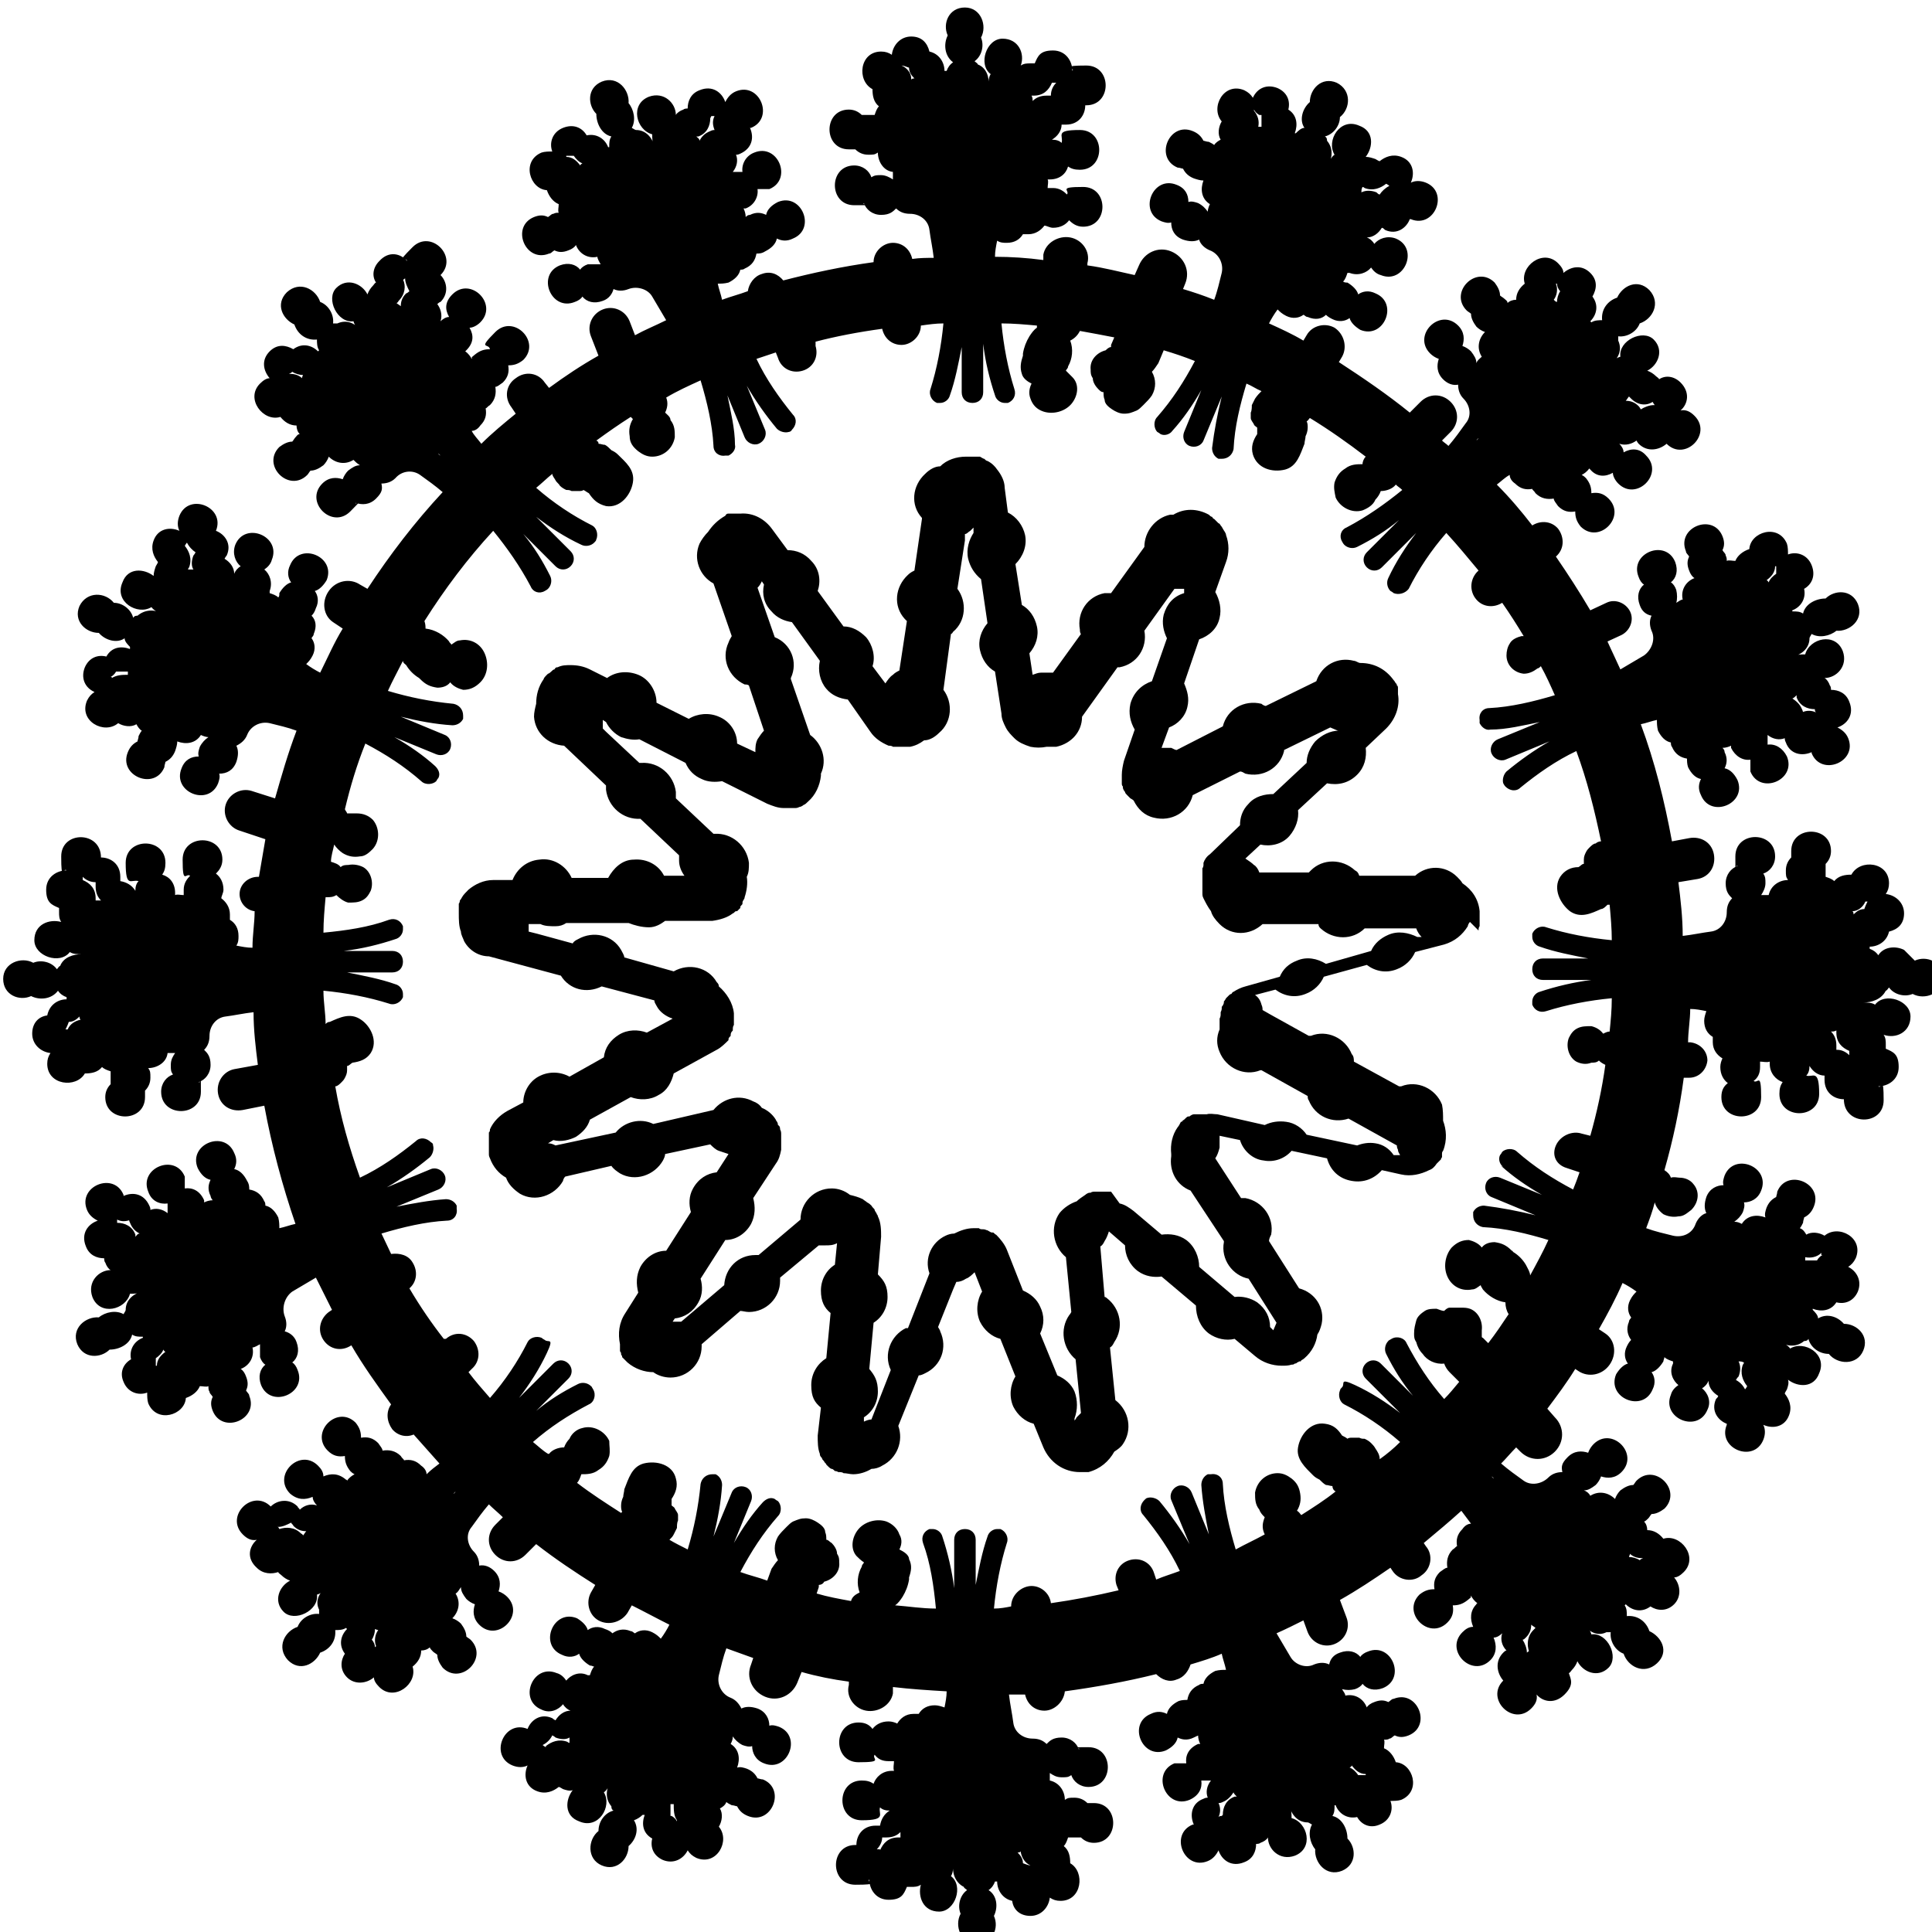
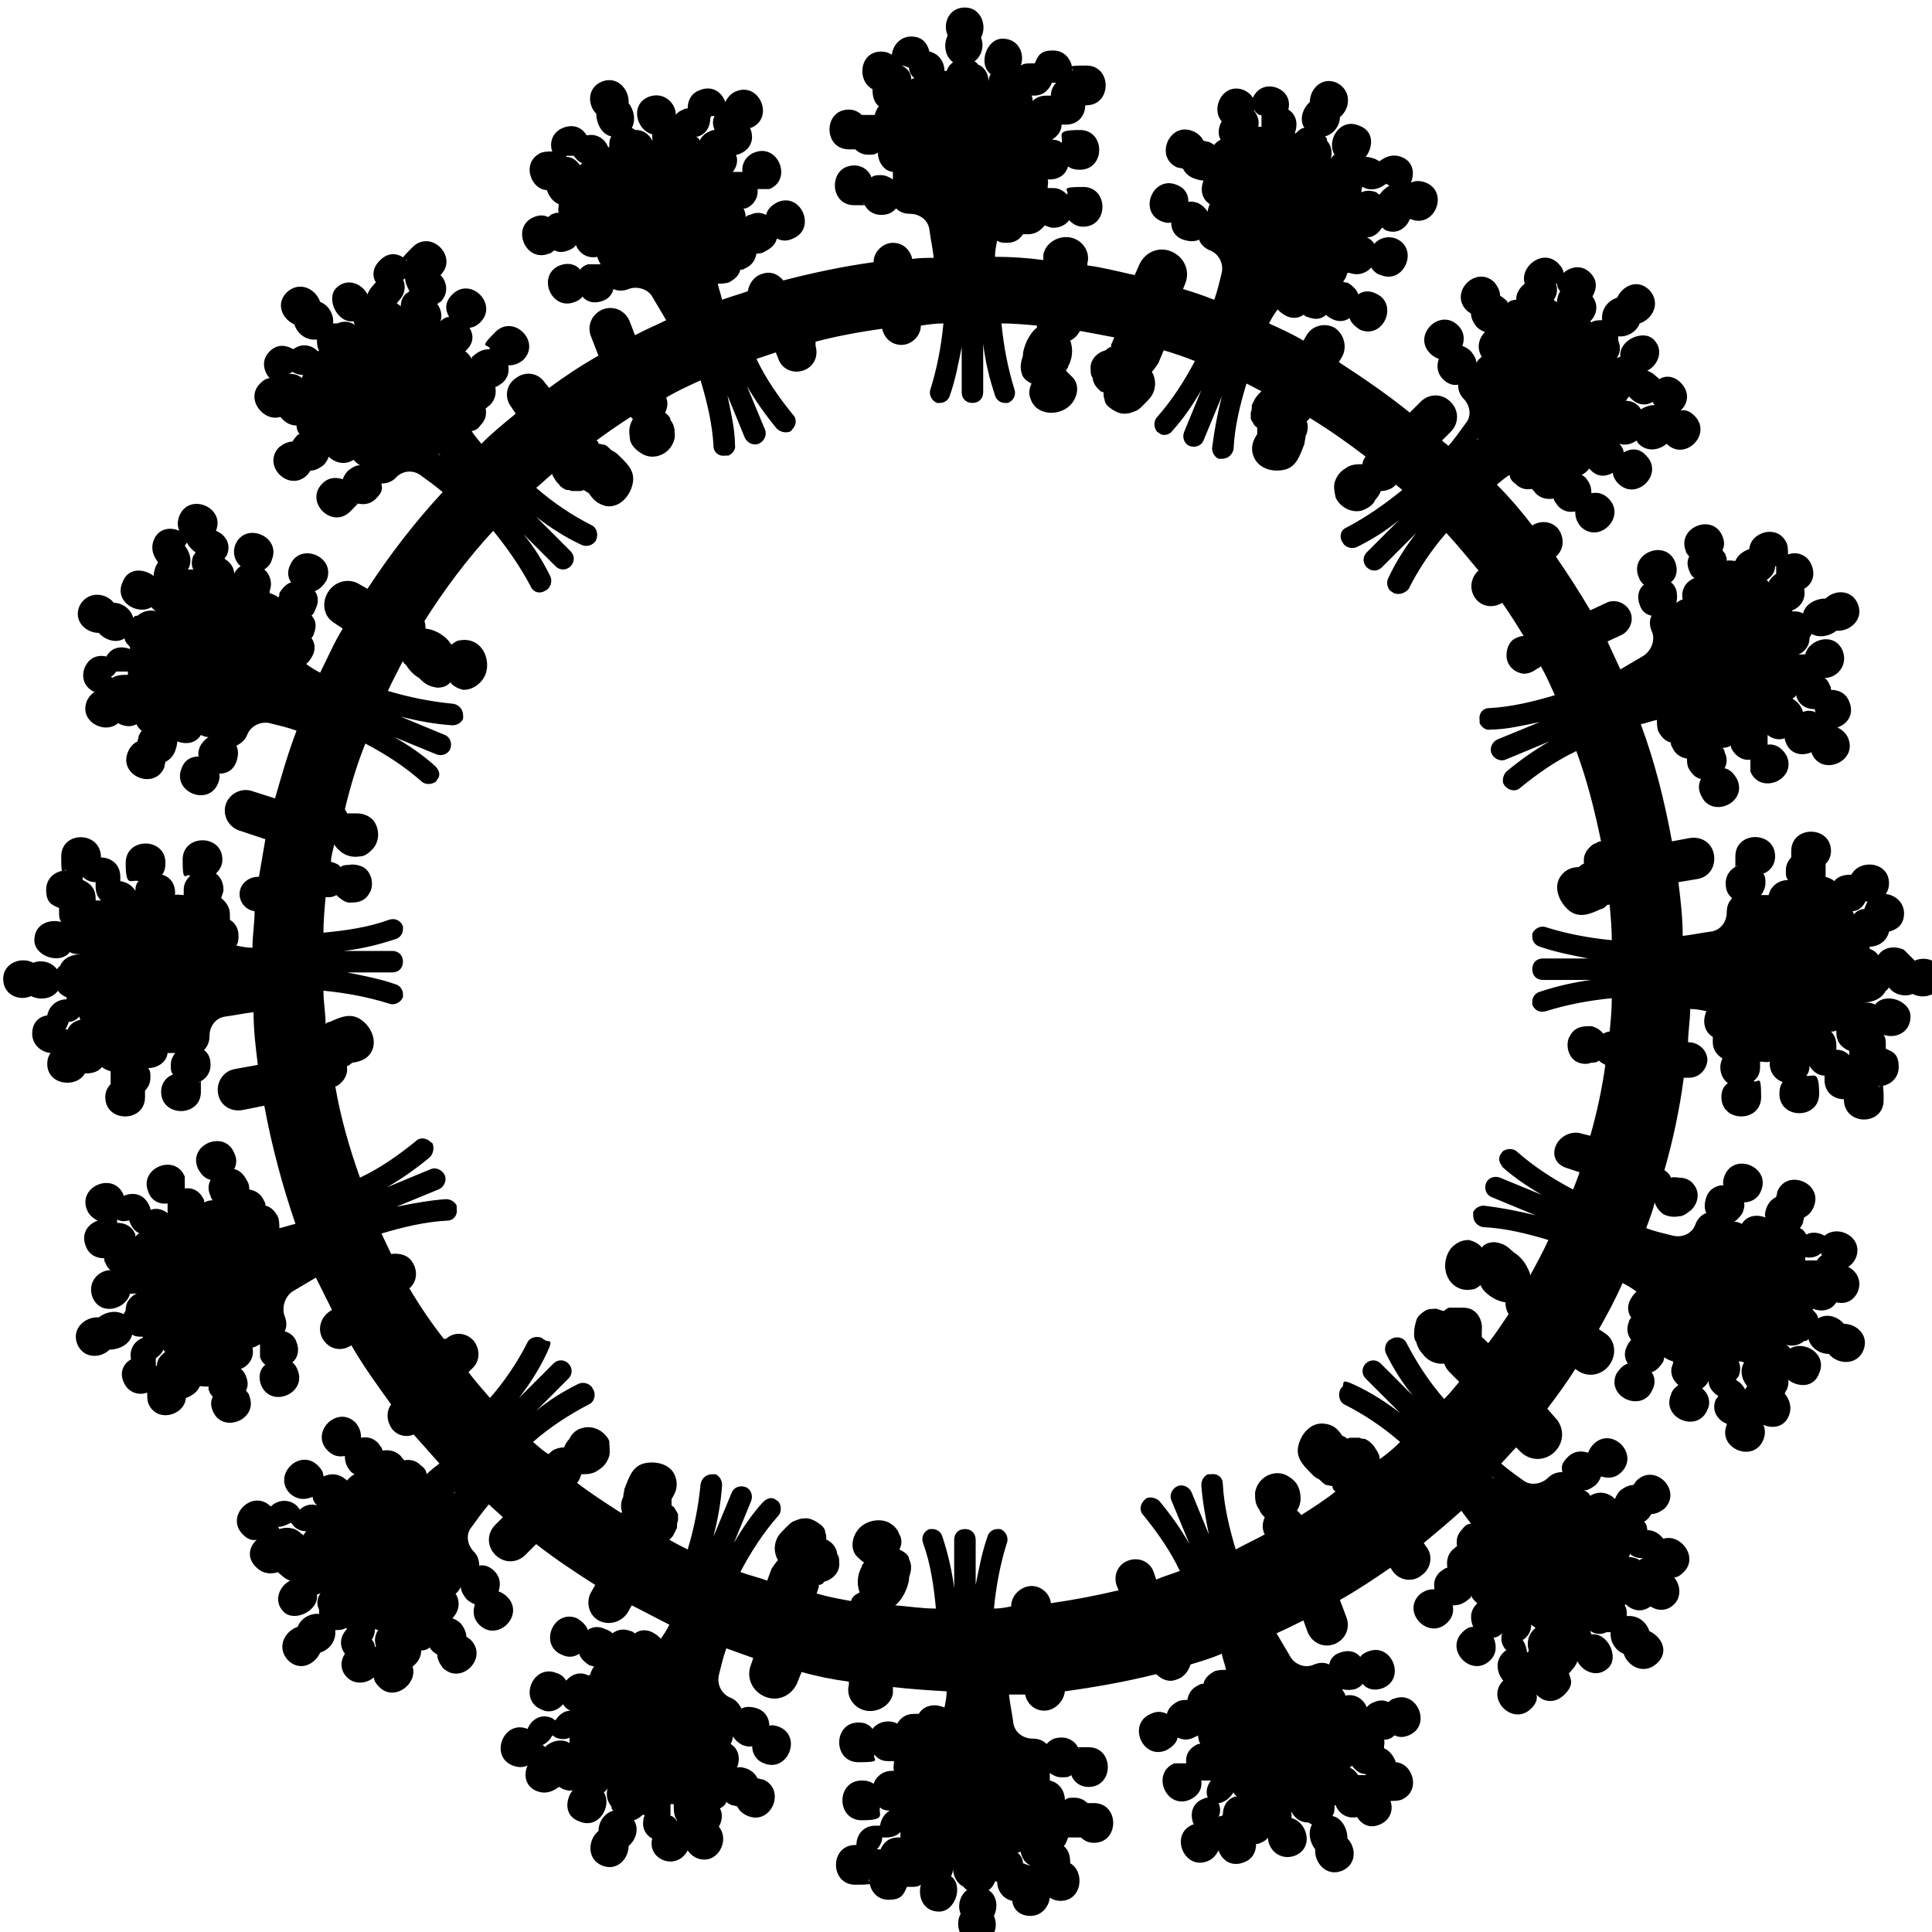
<svg xmlns="http://www.w3.org/2000/svg" id="Layer_1" version="1.1" viewBox="0 0 179.8 179.8">
  <path d="M177.2,88.4c-.8-.4-1.9-.3-2.4.5h0c-.2-.3-.5-.5-.8-.6,0,0,0-.1,0-.2.8,0,1.6-.5,1.8-1.4.8-.2,1.4-.7,1.4-1.7s-.8-1.7-1.7-1.8c.2-.3.3-.6.3-1,0-2-2.7-2.3-3.5-.8-.6,0-1.2.1-1.6.6-.2-.2-.5-.3-.8-.4,0-.2,0-.3,0-.6s0-.4,0-.6c.3-.3.5-.7.5-1.2,0-2.4-3.7-2.4-3.7,0s0,.4,0,.6c-.3.3-.5.7-.5,1.2s0,.6.2.9c-.8,0-1.6.5-1.8,1.4-.2,0-.5,0-.7,0,.2-.3.4-.7.4-1.1s0-.6-.2-.9c.6-.2,1.1-.8,1.1-1.6,0-2.4-3.7-2.4-3.7,0s0,.6.2.9c-.6.2-1.1.8-1.1,1.6s.3,1.1.6,1.4c-.3.3-.5.7-.5,1.3h0c0,.9-.6,1.7-1.5,1.8-.8.1-1.7.3-2.6.4,0-1.7-.2-3.4-.4-5l1.8-.3c1.1-.2,1.7-1.2,1.5-2.3-.2-1.1-1.2-1.7-2.3-1.5l-1.6.3c-.7-3.8-1.6-7.4-2.9-10.9.5-.1,1-.3,1.5-.4,0,.3,0,.6.1,1,.3.6.7,1,1.2,1.1,0,.1,0,.3.1.4.3.7.8,1,1.4,1.1,0,.2,0,.5.1.8.3.6.7,1,1.2,1.1-.2.4-.3.9,0,1.5.9,2.2,4.3.8,3.4-1.4-.3-.6-.7-1-1.2-1.1.2-.4.3-.9,0-1.5,0-.2-.1-.3-.2-.4.3,0,.6-.1.8-.2,0,0,0,.1,0,.2.4.8,1.1,1.2,1.8,1.1,0,.3,0,.7,0,1.1.9,2.2,4.3.8,3.4-1.4-.4-.8-1.1-1.2-1.8-1.1,0-.3,0-.6,0-.9.5.4,1.1.5,1.6.3,0,.1,0,.2.1.4.4,1.1,1.5,1.3,2.4.9,0,0,0,0,0,.1.9,2.2,4.3.8,3.4-1.4-.2-.5-.6-.8-1-1,.9-.3,1.6-1.2,1.1-2.4-.3-.8-1-1.1-1.7-1.1,0-.1,0-.3-.1-.4-.1-.3-.3-.6-.5-.7,1.1,0,2.2-1.1,1.7-2.5-.7-1.8-3.1-1.2-3.5.3-.4,0-.8,0-1.1.2,0,0,0,0,0,0,.8-.2,1.5-.8,1.5-1.7,0-.1.1-.2.2-.4.7.4,1.7.2,2.3-.3,1.2.1,2.6-1,2-2.5-.6-1.4-2.2-1.3-3-.5-.9,0-1.9.5-2.1,1.4h0c-.3-.2-.6-.2-1-.2,0,0,0,0,0-.1.8-.3,1.3-1.1,1.1-2,.7-.4,1.1-1.2.7-2.2-.4-1-1.4-1.3-2.2-1,0-.3,0-.7-.1-1-.8-1.9-3.4-1.1-3.5.5-.6.2-1.1.6-1.3,1.1-.3,0-.6-.1-.8,0,0-.2,0-.3-.1-.5,0-.2-.2-.3-.3-.5.2-.4.2-.8,0-1.3-.9-2.2-4.3-.8-3.4,1.4,0,.2.2.3.3.5-.2.4-.2.8,0,1.3.1.3.3.6.5.7-.8.3-1.3,1.1-1.1,2-.2,0-.4.2-.6.3.1-.3.1-.8,0-1.2-.1-.3-.3-.6-.5-.7.5-.4.7-1.1.4-1.9-.9-2.2-4.3-.8-3.4,1.4.1.3.3.6.5.7-.5.4-.7,1.1-.4,1.9.2.6.6.9,1.1,1-.2.4-.2.9,0,1.4h0c.4.8,0,1.8-.7,2.3-.7.4-1.5.9-2.2,1.3-.4-.9-.8-1.7-1.2-2.6l1.3-.6c.8-.4,1.2-1.4.8-2.2-.4-.8-1.4-1.2-2.2-.8l-1.5.7c-1-1.7-2.1-3.4-3.2-5,.8-.7.8-1.8.2-2.6h0c-.6-.7-1.6-.8-2.4-.3-1-1.3-2.1-2.6-3.3-3.8.4-.3.8-.7,1.2-.9,0,.3.2.6.5.8.5.5,1,.6,1.6.5,0,.1.2.2.3.4.5.5,1.1.6,1.7.5,0,.2.2.4.4.7.5.5,1,.6,1.6.5,0,.5.1.9.5,1.4,1.7,1.7,4.3-.9,2.6-2.6-.5-.5-1-.6-1.6-.5,0-.5-.1-.9-.5-1.4-.1-.1-.2-.2-.4-.3.2-.1.5-.3.7-.6,0,0,0,0,.1.1.6.7,1.4.7,2.1.3,0,.3.2.7.5,1,1.7,1.7,4.3-.9,2.6-2.6-.6-.7-1.4-.7-2.1-.3,0-.3-.2-.6-.4-.8.6.2,1.2,0,1.6-.3,0,0,.1.2.2.3.8.8,1.9.6,2.6,0,0,0,0,0,0,0,1.7,1.7,4.3-.9,2.6-2.6-.4-.4-.8-.6-1.3-.5.7-.6.9-1.7,0-2.6-.6-.6-1.4-.7-2-.3,0-.1-.2-.2-.3-.3-.2-.2-.5-.4-.8-.5,1-.5,1.6-1.9.6-2.9s-3.3.1-3.1,1.6c-.4.1-.7.4-.9.7,0,0,0,0,0,0,.7-.5,1.1-1.3.7-2.2,0-.1,0-.3,0-.4.8.1,1.7-.4,2-1.2,1.2-.4,2-1.9.9-3.1-1.1-1.1-2.5-.4-3,.7-.9.3-1.5,1.1-1.4,2.1h0c-.3,0-.7,0-1,.2,0,0,0,0-.1-.1.6-.6.8-1.5.2-2.3.4-.7.5-1.5-.2-2.2-.8-.8-1.8-.6-2.5,0,0-.3-.2-.6-.5-.9-1.4-1.4-3.6.3-3.1,1.9-.5.4-.8.9-.8,1.5-.3,0-.6.1-.8.3,0-.2-.2-.3-.3-.4s-.3-.2-.4-.3c0-.4-.2-.8-.5-1.2-1.7-1.7-4.3.9-2.6,2.6.1.1.3.2.4.3,0,.4.2.8.5,1.2.2.2.5.4.8.5-.6.6-.8,1.5-.3,2.3-.2.2-.4.3-.5.6,0-.4-.2-.7-.5-1.1-.2-.2-.5-.4-.8-.5.2-.6.2-1.3-.4-1.9-1.7-1.7-4.3.9-2.6,2.6.2.2.5.4.8.5-.2.6-.2,1.3.4,1.9.4.4.9.6,1.4.5,0,.4.1.9.5,1.3h0c.6.6.8,1.6.2,2.3-.5.7-1,1.4-1.6,2.1-.2-.2-.4-.3-.6-.5l.8-.8c.8-.8.8-2,0-2.8-.8-.8-2-.8-2.8,0l-1,1c-2.1-1.7-4.3-3.2-6.6-4.7l.3-.5c.5-.9.2-2.1-.7-2.7-.9-.5-2.1-.2-2.6.7l-.3.5c-1-.6-2.1-1.1-3.2-1.6.2-.4.5-.9.8-1.3.2.2.4.4.8.6.6.3,1.2.2,1.6-.1.1,0,.2.2.4.2.7.3,1.3.2,1.7-.2.2.2.4.3.6.4.6.3,1.2.2,1.6-.1.1.4.5.8,1,1.1,2.2.9,3.6-2.5,1.4-3.4-.6-.3-1.2-.2-1.6.1-.1-.4-.5-.8-1-1.1-.1,0-.3,0-.4-.1.2-.2.3-.5.4-.8,0,0,.1,0,.2,0,.8.3,1.6,0,2-.5.2.3.5.6.9.7,2.2.9,3.6-2.5,1.4-3.4-.8-.3-1.6,0-2,.5-.1-.2-.4-.5-.7-.6.6,0,1.1-.4,1.4-.9.1,0,.2.1.3.2,1.1.5,2-.2,2.3-1,0,0,0,0,.1,0,2.2.9,3.6-2.5,1.4-3.4-.5-.2-1-.2-1.4,0,.4-.9.2-2-.9-2.4-.8-.3-1.5,0-2,.4-.1,0-.2-.1-.4-.2-.3-.1-.6-.2-.9-.2.7-.9.8-2.4-.6-2.9-1.8-.8-3.1,1.4-2.3,2.7-.3.2-.5.6-.6,1,0,0,0,0,0,0,.4-.7.5-1.6-.1-2.3,0-.1,0-.3-.2-.4.8-.2,1.4-1,1.4-1.8,1-.8,1.1-2.5-.3-3.2-1.4-.6-2.5.6-2.5,1.8-.7.6-1,1.7-.5,2.4h0c-.3,0-.6.3-.8.5,0,0-.1,0-.1,0,.3-.8.2-1.7-.6-2.2.2-.8-.1-1.6-1-2-1-.4-1.9,0-2.3.9-.2-.3-.4-.5-.8-.7-1.9-.8-3.2,1.6-2.1,2.9-.3.5-.4,1.2-.1,1.7-.2.1-.5.3-.6.5-.1-.1-.3-.2-.5-.3-.2,0-.4-.1-.5-.1-.2-.4-.5-.7-1-.9-2.2-.9-3.6,2.5-1.4,3.4.2,0,.4.1.5.1.2.4.5.7,1,.9.3.1.6.2.9.2-.3.8-.2,1.7.6,2.2-.1.2-.2.5-.2.7-.2-.3-.5-.6-.9-.8-.3-.1-.6-.2-.9-.1,0-.7-.3-1.3-1.1-1.6-2.2-.9-3.6,2.5-1.4,3.4.3.1.6.2.9.1,0,.7.3,1.3,1.1,1.6.6.2,1.1.2,1.5,0,.1.4.5.8,1,1h0c.8.3,1.3,1.2,1.1,2.1-.2.8-.4,1.7-.7,2.5-1-.4-1.9-.7-2.9-1l.2-.5c.5-1.2-.1-2.5-1.3-3-1.2-.5-2.5.1-3,1.3l-.4.9c-1.4-.3-2.9-.7-4.4-.9v-.2c.3-1.1-.5-2.2-1.6-2.4s-2.3.5-2.5,1.6v.5c-1.5-.2-3-.3-4.5-.3,0-.5.1-1,.2-1.5.3.2.6.2.9.2.7,0,1.2-.3,1.5-.8.1,0,.3,0,.5,0,.7,0,1.2-.4,1.5-.8.2,0,.5.2.8.2.7,0,1.2-.3,1.5-.7.3.3.7.6,1.3.6,2.4,0,2.4-3.7,0-3.7s-1.2.3-1.5.7c-.3-.3-.7-.6-1.3-.6s-.3,0-.5,0c0-.3.1-.6,0-.8,0,0,.1,0,.2,0,.9,0,1.5-.5,1.7-1.2.3.2.6.3,1.1.3,2.4,0,2.4-3.7,0-3.7s-1.5.5-1.7,1.2c-.2-.2-.5-.3-.9-.3.5-.3.9-.8.9-1.4.1,0,.2,0,.4,0,1.2,0,1.8-.9,1.8-1.8h.1c2.4,0,2.4-3.7,0-3.7s-1,.2-1.3.5c0-.9-.6-1.9-1.8-1.9s-1.4.5-1.7,1.2c-.1,0-.3,0-.4,0-.3,0-.6,0-.9.2.4-1.1-.2-2.5-1.7-2.5s-2.3,2.4-1.1,3.3c-.2.3-.2.7-.2,1.1h0c.1-.8-.2-1.7-1-2,0-.1-.2-.2-.3-.3.7-.5.9-1.5.6-2.2.6-1.1,0-2.8-1.5-2.8s-2.1,1.5-1.6,2.6c-.4.8-.3,1.9.5,2.5h0c-.3.2-.5.5-.6.8,0,0-.1,0-.2,0,0-.8-.5-1.6-1.4-1.8-.2-.8-.7-1.4-1.7-1.4s-1.7.8-1.8,1.7c-.3-.2-.6-.3-1-.3-2,0-2.3,2.7-.8,3.5,0,.6.1,1.2.6,1.6-.2.2-.3.5-.4.8-.2,0-.3,0-.6,0s-.4,0-.6,0c-.3-.3-.7-.5-1.2-.5-2.4,0-2.4,3.7,0,3.7s.4,0,.6,0c.3.3.7.5,1.2.5s.6,0,.9-.2c0,.8.5,1.7,1.4,1.8,0,.2,0,.5,0,.7-.3-.2-.7-.4-1.1-.4s-.6,0-.9.2c-.2-.6-.8-1.1-1.6-1.1-2.4,0-2.4,3.7,0,3.7s.6,0,.9-.2c.2.6.8,1.1,1.6,1.1s1.1-.3,1.4-.6c.3.3.7.5,1.3.5h0c.9,0,1.7.6,1.8,1.5.1.8.3,1.7.4,2.6-.7,0-1.3,0-2,.1-.2-.9-.9-1.5-1.8-1.5s-1.8.8-1.8,1.8h0c-2.9.4-5.7,1-8.4,1.7-.5-.6-1.2-.9-2-.6-.7.2-1.2.9-1.3,1.6-.8.3-1.6.5-2.4.8-.1-.5-.3-1-.4-1.5.3,0,.6,0,1-.1.6-.3,1-.7,1.1-1.2.1,0,.3,0,.4-.1.7-.3,1-.8,1.1-1.4.2,0,.5,0,.8-.2.6-.3,1-.7,1.1-1.2.4.2.9.3,1.5,0,2.2-.9.8-4.3-1.4-3.4-.6.3-1,.7-1.1,1.2-.4-.2-.9-.3-1.5,0-.2,0-.3.1-.4.2,0-.3-.1-.6-.2-.8,0,0,.1,0,.2,0,.8-.3,1.2-1.1,1.1-1.8.3,0,.7,0,1.1,0,2.2-.9.8-4.3-1.4-3.4-.8.3-1.2,1.1-1.1,1.8-.3,0-.6,0-.9,0,.4-.5.5-1.1.3-1.6.1,0,.2,0,.4-.1,1.1-.5,1.3-1.5.9-2.4,0,0,0,0,.1,0,2.2-.9.8-4.3-1.4-3.4-.5.2-.8.6-1,1-.3-.9-1.2-1.6-2.4-1.1-.8.3-1.1,1-1.1,1.7-.1,0-.3,0-.4.1-.3.1-.6.3-.7.5,0-1.1-1.1-2.2-2.5-1.7-1.8.7-1.2,3.1.3,3.5,0,.4,0,.8.2,1.1,0,0,0,0,0,0-.2-.8-.8-1.5-1.7-1.5-.1,0-.2-.1-.4-.2.4-.7.2-1.7-.3-2.3.1-1.2-1-2.6-2.5-2-1.4.6-1.3,2.2-.5,3,0,.9.5,1.9,1.4,2.1h0c-.2.3-.2.6-.2,1,0,0,0,0-.1,0-.3-.8-1.1-1.3-2-1.1-.4-.7-1.2-1.1-2.2-.7-1,.4-1.3,1.4-1,2.2-.3,0-.7,0-1,.1-1.9.8-1.1,3.4.5,3.5.2.6.6,1.1,1.1,1.3,0,.3-.1.6,0,.8-.2,0-.3,0-.5.1-.2,0-.3.2-.5.3-.4-.2-.8-.2-1.3,0-2.2.9-.8,4.3,1.4,3.4.2,0,.3-.2.5-.3.4.2.8.2,1.3,0,.3-.1.6-.3.7-.5.3.8,1.1,1.3,2,1.1,0,.2.2.5.3.7-.3,0-.8,0-1.2,0-.3.1-.6.3-.7.5-.4-.5-1.1-.7-1.9-.4-2.2.9-.8,4.3,1.4,3.4.3-.1.6-.3.7-.5.4.5,1.1.7,1.9.4.6-.2.9-.7,1-1.1.4.2.9.2,1.4,0h0c.8-.3,1.8,0,2.2.7.4.7.9,1.5,1.3,2.2-1,.5-2,.9-2.9,1.4l-.5-1.3c-.4-1-1.5-1.5-2.5-1.1-1,.4-1.5,1.5-1.1,2.5l.7,1.8c-1.6.9-3.1,1.9-4.6,3l-.4-.5c-.6-.9-1.8-1.1-2.7-.4-.9.6-1.1,1.8-.4,2.7l.4.6c-1.1.9-2.2,1.8-3.2,2.8-.3-.4-.7-.8-.9-1.2.3,0,.6-.2.8-.5.5-.5.6-1,.5-1.6.1,0,.2-.2.4-.3.5-.5.6-1.1.5-1.7.2,0,.4-.2.7-.4.5-.5.6-1,.5-1.6.5,0,.9-.1,1.4-.5,1.7-1.7-.9-4.3-2.6-2.6s-.6,1-.5,1.6c-.5,0-.9.1-1.4.5s-.2.2-.3.4c-.1-.2-.3-.5-.6-.7,0,0,0,0,.1-.1.7-.7.7-1.4.3-2.1.3,0,.7-.2,1-.5,1.7-1.7-.9-4.3-2.6-2.6-.7.7-.7,1.4-.3,2.1-.3,0-.6.2-.8.4.2-.6,0-1.2-.3-1.6,0,0,.2-.2.3-.2.8-.8.6-1.9,0-2.5,0,0,0,0,0,0,1.7-1.7-.9-4.3-2.6-2.6s-.6.8-.5,1.3c-.6-.7-1.7-1-2.6,0-.6.6-.7,1.4-.3,2-.1,0-.2.2-.3.3-.2.2-.4.5-.5.8-.5-1-1.9-1.6-2.9-.6s.1,3.3,1.6,3.1c.1.4.4.7.7.9,0,0,0,0,0,0-.5-.7-1.3-1.1-2.2-.7-.1,0-.3,0-.4,0,.1-.8-.4-1.7-1.2-2-.4-1.2-1.9-2-3.1-.9-1.1,1.1-.4,2.5.7,3,.3.9,1.1,1.5,2.1,1.4h0c0,.3,0,.7.2,1,0,0,0,0-.1.1-.6-.6-1.5-.8-2.3-.2-.7-.4-1.5-.5-2.2.2-.8.8-.6,1.8,0,2.5-.3,0-.6.2-.9.5-1.4,1.4.3,3.6,1.9,3.1.4.5.9.8,1.5.8,0,.3.1.6.3.8-.2,0-.3.2-.4.3s-.2.3-.3.4c-.4,0-.8.2-1.2.5-1.7,1.7.9,4.3,2.6,2.6.1-.1.2-.3.3-.4.4,0,.8-.2,1.2-.5.2-.2.4-.5.5-.8.6.6,1.5.8,2.3.3.2.2.3.3.6.5-.4,0-.7.2-1.1.5-.2.2-.4.5-.5.8-.6-.2-1.3-.2-1.9.4-1.7,1.7.9,4.3,2.6,2.6s.4-.5.5-.8c.6.2,1.3.2,1.9-.4s.6-.9.5-1.4c.4,0,.9-.1,1.3-.5h0c.6-.7,1.6-.8,2.3-.3.7.5,1.4,1,2.1,1.6-2.6,2.8-4.9,5.8-7,9l-.7-.4c-.9-.6-2.2-.4-2.9.6-.7,1-.5,2.3.4,2.9l.9.6c-.8,1.3-1.4,2.7-2.1,4.1-.4-.2-.9-.5-1.3-.8.2-.2.4-.4.6-.8.3-.6.2-1.2-.1-1.6,0-.1.2-.2.2-.4.3-.7.2-1.3-.2-1.7.2-.2.3-.4.4-.7.3-.6.2-1.2-.1-1.6.4-.1.8-.5,1.1-1,.9-2.2-2.5-3.6-3.4-1.4-.3.6-.2,1.2.1,1.6-.4.1-.8.5-1.1,1,0,.2,0,.3-.1.4-.2-.2-.5-.3-.8-.4,0,0,0-.1,0-.2.3-.8,0-1.6-.5-2,.3-.2.6-.5.7-.9.9-2.2-2.5-3.6-3.4-1.4-.3.8,0,1.6.5,2-.2.1-.5.4-.6.7,0-.6-.4-1.1-.9-1.4,0,0,.1-.2.2-.3.5-1.1-.2-2-1-2.3,0,0,0,0,0,0,.9-2.2-2.5-3.6-3.4-1.4-.2.5-.2,1,0,1.4-.9-.4-2-.2-2.4.9-.3.8,0,1.5.4,2,0,.1-.1.2-.2.4-.1.3-.2.6-.2.9-.9-.7-2.4-.8-2.9.6-.8,1.8,1.4,3.1,2.7,2.3.2.3.6.5,1,.6h0c-.7-.4-1.6-.4-2.3.2-.1,0-.3,0-.4.2-.2-.8-1-1.4-1.8-1.4-.8-1-2.5-1.1-3.2.3-.6,1.4.6,2.5,1.8,2.5.6.7,1.7,1,2.4.5h0c0,.3.3.6.5.8,0,0,0,0,0,.2-.8-.3-1.7-.2-2.2.7-.8-.2-1.6.1-2,1-.4,1,0,1.9.9,2.3-.3.2-.5.4-.7.8-.8,1.9,1.6,3.2,2.9,2.1.5.3,1.2.4,1.7.1.1.2.3.5.5.6-.1.1-.2.3-.3.5,0,.2-.1.4-.1.5-.4.2-.7.5-.9,1-.9,2.2,2.5,3.6,3.4,1.4,0-.2.1-.4.1-.5.4-.2.7-.5.9-1,.1-.3.2-.6.2-.9.8.3,1.7.2,2.2-.6.2.1.5.2.7.2-.3.2-.6.5-.8.9-.1.3-.2.6-.1.9-.7,0-1.3.3-1.6,1.1-.9,2.2,2.5,3.6,3.4,1.4.1-.3.2-.6.1-.9.7,0,1.3-.3,1.6-1.1.2-.6.2-1.1,0-1.5.4-.2.8-.5,1-1h0c.3-.8,1.2-1.3,2.1-1.1.8.2,1.7.4,2.5.7-.8,2.1-1.4,4.2-2,6.3l-2.2-.7c-1-.3-2.1.3-2.4,1.3s.3,2.1,1.3,2.4l2.4.8c-.2,1.2-.4,2.3-.6,3.5h-.1c-.9,0-1.7.7-1.7,1.6,0,.8.6,1.5,1.4,1.6,0,1.1-.2,2.2-.2,3.4-.5,0-1-.1-1.5-.2.2-.3.2-.6.2-.9,0-.7-.3-1.2-.8-1.5,0-.1,0-.3,0-.5,0-.7-.4-1.2-.8-1.5,0-.2.2-.5.2-.8,0-.7-.3-1.2-.7-1.5.3-.3.6-.7.6-1.3,0-2.4-3.7-2.4-3.7,0s.3,1.2.7,1.5c-.3.3-.6.7-.6,1.3s0,.3,0,.5c-.3,0-.6-.1-.8,0,0,0,0-.1,0-.2,0-.9-.5-1.5-1.2-1.7.2-.3.3-.6.3-1.1,0-2.4-3.7-2.4-3.7,0s.5,1.5,1.2,1.7c-.2.2-.3.5-.3.9-.3-.5-.8-.8-1.4-.9,0-.1,0-.2,0-.4,0-1.2-.9-1.8-1.8-1.8h0c0-2.5-3.7-2.5-3.7-.1s.2,1,.5,1.3c-.9,0-1.9.6-1.9,1.8s.5,1.4,1.2,1.7c0,.1,0,.3,0,.4,0,.3,0,.6.2.9-1.1-.3-2.5.2-2.5,1.7s2.4,2.3,3.3,1.1c.3.2.7.2,1.1.2h0c-.8,0-1.7.3-2,1.1-.1,0-.2.2-.3.3-.5-.7-1.5-.9-2.2-.6-1.1-.6-2.8,0-2.8,1.5s1.5,2.1,2.6,1.6c.8.4,1.9.3,2.5-.5h0c.2.3.5.5.8.6,0,0,0,.1,0,.2-.8,0-1.6.5-1.8,1.5-.8.1-1.4.7-1.4,1.7s.8,1.7,1.7,1.8c-.2.3-.3.6-.3,1,0,2,2.7,2.3,3.5.9.6,0,1.2-.1,1.6-.6.2.2.5.3.8.4,0,.2,0,.4,0,.6s0,.4,0,.6c-.3.3-.5.7-.5,1.2,0,2.4,3.7,2.4,3.7,0s0-.4,0-.6c.3-.3.5-.7.5-1.2s0-.6-.2-.9c.8,0,1.7-.5,1.8-1.4.2,0,.5,0,.7,0-.2.3-.4.6-.4,1.1s0,.6.2.9c-.6.2-1.1.8-1.1,1.6,0,2.4,3.7,2.4,3.7,0s0-.6-.2-.9c.6-.2,1.1-.8,1.1-1.6s-.3-1.1-.6-1.4c.3-.3.5-.7.5-1.3h0c0-.9.6-1.7,1.5-1.8.8-.1,1.7-.3,2.6-.4,0,1.7.2,3.3.4,4.9l-2.2.4c-1,.2-1.7,1.2-1.5,2.3.2,1.1,1.2,1.7,2.3,1.5l2-.4c.7,3.8,1.7,7.5,2.9,11-.5.1-1,.3-1.5.4,0-.3,0-.6-.1-1-.3-.6-.7-1-1.2-1.1,0-.1,0-.3-.1-.4-.3-.7-.8-1-1.4-1.1,0-.2,0-.5-.2-.8-.3-.6-.7-1-1.2-1.1.2-.4.3-.9,0-1.5-.9-2.2-4.3-.8-3.4,1.4.3.6.7,1,1.2,1.1-.2.4-.3.9,0,1.5,0,.1.1.3.2.4-.3,0-.6.1-.8.2v-.2c-.4-.9-1.1-1.2-1.8-1.1,0-.3,0-.7,0-1.1-.9-2.2-4.3-.8-3.4,1.4.3.9,1.1,1.2,1.8,1.1,0,.3,0,.6,0,.9-.5-.4-1.1-.5-1.6-.3,0-.1,0-.2-.1-.4-.5-1.1-1.5-1.3-2.4-.9,0,0,0,0,0-.1-.9-2.2-4.3-.8-3.4,1.4.2.5.6.8,1,1-.9.3-1.6,1.2-1.1,2.4.3.8,1,1.1,1.7,1.1,0,.1,0,.3.1.4.1.3.3.6.5.7-1.1,0-2.2,1.1-1.7,2.5.7,1.8,3.1,1.2,3.5-.3.4,0,.8,0,1.1-.2,0,0,0,0,0,0-.8.2-1.5.8-1.5,1.7,0,.1-.1.2-.2.4-.7-.4-1.7-.2-2.3.3-1.2-.1-2.6,1-2,2.5.6,1.4,2.2,1.3,3,.5.9,0,1.9-.5,2.1-1.4h0c.3.2.6.2,1,.2,0,0,0,.1,0,.1-.8.3-1.3,1.1-1.1,2-.7.4-1.1,1.2-.7,2.1.4,1,1.4,1.3,2.2,1,0,.3,0,.7.1,1,.8,1.9,3.4,1.1,3.5-.5.6-.2,1.1-.6,1.3-1.1.3,0,.6.1.8,0,0,.2,0,.4.1.5,0,.2.2.3.3.5-.2.4-.2.8,0,1.3.9,2.2,4.3.8,3.4-1.4,0-.2-.2-.3-.3-.5.2-.4.2-.8,0-1.3-.1-.3-.3-.6-.5-.7.8-.3,1.3-1.1,1.1-2,.2,0,.5-.2.7-.3,0,.4,0,.8,0,1.2.1.3.3.6.5.7-.5.4-.7,1.1-.4,1.9.9,2.2,4.3.8,3.4-1.4-.1-.3-.3-.6-.5-.7.5-.4.7-1.1.4-1.9-.2-.6-.7-.9-1.1-1,.2-.4.2-.9,0-1.4h0c-.3-.8,0-1.8.7-2.3.7-.4,1.5-.9,2.2-1.3.5,1,1,2,1.5,3l-.3.2c-.8.6-1.1,1.7-.5,2.6s1.7,1.1,2.6.5h0c1.1,1.9,2.4,3.7,3.7,5.5-.5.7-.4,1.6.1,2.3h0c.5.6,1.3.8,2,.5.8.9,1.6,1.8,2.4,2.7-.4.3-.8.6-1.2,1,0-.3-.2-.6-.5-.8-.5-.5-1-.6-1.6-.5,0-.1-.2-.2-.3-.4-.5-.5-1.1-.6-1.7-.5,0-.2-.2-.4-.4-.7-.5-.5-1-.6-1.6-.5,0-.5-.1-.9-.5-1.4-1.7-1.7-4.3.9-2.6,2.6.5.5,1,.6,1.6.5,0,.5.1.9.5,1.4.1.1.2.2.4.3-.2.1-.5.3-.7.6,0,0,0-.1-.1-.1-.7-.6-1.4-.6-2.1-.3,0-.4-.2-.7-.5-1-1.7-1.7-4.3.9-2.6,2.6.7.6,1.4.6,2.1.3,0,.3.2.6.4.8-.6-.2-1.2,0-1.6.4,0-.1-.2-.2-.2-.3-.8-.8-1.9-.6-2.5,0,0,0,0,0,0,0-1.7-1.7-4.3.9-2.6,2.6.4.4.8.6,1.3.5-.7.6-1,1.7,0,2.6.6.6,1.4.6,2,.4,0,.1.2.2.3.3.2.2.5.4.8.5-1,.5-1.6,1.9-.6,2.9s3.3-.1,3.1-1.6c.4-.1.7-.4.9-.7,0,0,0,0,0,0-.7.5-1.1,1.3-.7,2.1,0,.1,0,.3,0,.4-.8-.1-1.7.4-2,1.2-1.2.4-2,1.9-.9,3.1,1.1,1.1,2.5.4,3-.7.9-.3,1.5-1.1,1.4-2.1h0c.3,0,.7,0,1-.2,0,0,0,0,.1.1-.6.6-.8,1.5-.2,2.3-.4.6-.5,1.5.2,2.2s1.8.6,2.5,0c0,.3.2.6.5.9,1.4,1.4,3.6-.3,3.1-1.9.5-.4.8-.9.8-1.5.3,0,.6-.1.8-.3,0,.1.2.3.3.4s.3.2.4.3c0,.4.2.8.5,1.2,1.7,1.7,4.3-.9,2.6-2.6-.1-.1-.3-.2-.4-.3,0-.4-.2-.8-.5-1.2-.2-.2-.5-.4-.8-.5.6-.6.8-1.5.3-2.3.2-.1.3-.3.5-.6,0,.4.2.7.5,1.1.2.2.5.4.8.5-.2.6-.2,1.3.4,1.9,1.7,1.7,4.3-.9,2.6-2.6-.2-.2-.5-.4-.8-.5.2-.6.2-1.3-.4-1.9-.4-.4-.9-.6-1.4-.5,0-.4-.1-.9-.5-1.3h0c-.6-.6-.8-1.6-.2-2.3.5-.7,1-1.4,1.6-2.1.4.4.9.8,1.3,1.2l-.7.7c-.8.8-.8,2,0,2.8.8.8,2,.8,2.8,0l1-1c1.8,1.4,3.6,2.6,5.5,3.8l-.4.7c-.5.9-.2,2.1.7,2.6.9.5,2.1.2,2.7-.7l.4-.7c1.2.6,2.3,1.2,3.5,1.8-.2.4-.5.9-.8,1.3-.2-.2-.4-.4-.8-.6-.6-.3-1.2-.2-1.6.1-.1,0-.2-.2-.4-.2-.7-.3-1.3-.1-1.7.2-.2-.2-.4-.3-.7-.4-.6-.3-1.2-.2-1.6.1-.1-.4-.5-.8-1-1.1-2.2-.9-3.6,2.5-1.4,3.4.6.3,1.2.2,1.6-.1.1.4.5.8,1,1.1.2,0,.3.1.4.1-.2.2-.3.5-.4.8,0,0-.1,0-.2,0-.8-.4-1.6,0-2,.5-.2-.3-.5-.6-.9-.7-2.2-.9-3.6,2.5-1.4,3.4.8.4,1.6,0,2-.5.1.2.4.5.7.6-.6,0-1.1.4-1.4.9,0,0-.2-.1-.3-.2-1.1-.5-2,.2-2.3,1,0,0,0,0,0,0-2.2-.9-3.6,2.5-1.4,3.4.5.2,1,.2,1.4,0-.4.9-.2,2,.9,2.4.8.3,1.5,0,2-.4.1,0,.2.1.4.2.3.1.6.2.9.1-.7.9-.8,2.4.6,2.9,1.8.8,3.1-1.4,2.3-2.7.3-.2.5-.6.6-1,0,0,0,0,0,0-.4.7-.5,1.6.1,2.3,0,.1,0,.3.2.4-.8.2-1.4,1-1.4,1.9-1,.8-1.1,2.6.3,3.2,1.4.6,2.5-.6,2.5-1.8.7-.6,1-1.6.5-2.4h0c.3-.1.6-.3.8-.5,0,0,0,0,.2,0-.3.8-.2,1.7.7,2.2-.2.8.1,1.6,1,2,1,.4,1.9-.1,2.3-.9.2.3.4.5.8.7,1.9.8,3.2-1.6,2.1-2.9.3-.5.4-1.2.1-1.7.2-.1.5-.3.6-.6.1.1.3.2.5.3.2,0,.4.1.5.1.2.4.5.7,1,.9,2.2.9,3.6-2.5,1.4-3.4-.2,0-.4-.1-.5-.1-.2-.4-.5-.7-1-.9-.3-.1-.6-.2-.9-.1.3-.8.2-1.7-.6-2.2.1-.2.2-.4.2-.7.2.3.5.6.9.8.3.1.6.2.9.1,0,.6.3,1.3,1.1,1.6,2.2.9,3.6-2.5,1.4-3.4-.3-.1-.6-.2-.9-.1,0-.6-.3-1.3-1.1-1.6-.6-.2-1.1-.2-1.5,0-.2-.4-.5-.8-1-1h0c-.8-.3-1.3-1.2-1.1-2.1.2-.8.4-1.7.7-2.5.8.3,1.7.6,2.5.9l-.2.6c-.5,1.2.1,2.5,1.3,3,1.2.5,2.5-.1,3-1.3l.4-1c1.4.4,2.9.7,4.4.9v.3c-.3,1.1.5,2.2,1.6,2.4s2.3-.5,2.5-1.6v-.6c1.7.2,3.3.3,5,.4,0,.5-.1,1-.2,1.5-.3-.1-.6-.2-.9-.2-.7,0-1.2.3-1.5.8-.1,0-.3,0-.5,0-.7,0-1.2.4-1.5.9-.2-.1-.5-.2-.8-.2-.7,0-1.2.3-1.5.7-.3-.4-.7-.6-1.3-.6-2.4,0-2.4,3.7,0,3.7s1.2-.3,1.5-.7c.3.4.7.6,1.3.6s.3,0,.5,0c0,.3-.1.6,0,.9,0,0-.1,0-.2,0-.9,0-1.5.6-1.7,1.2-.3-.2-.6-.3-1.1-.3-2.4,0-2.4,3.7,0,3.7s1.5-.6,1.7-1.2c.2.2.5.3.9.3-.5.3-.8.8-.9,1.4-.1,0-.2,0-.4,0-1.2,0-1.8.9-1.8,1.8h-.1c-2.4,0-2.4,3.7,0,3.7s1-.2,1.3-.5c0,.9.6,1.9,1.8,1.9s1.4-.5,1.7-1.2c.1,0,.3,0,.4,0,.3,0,.6,0,.9-.2-.3,1.1.2,2.5,1.7,2.5s2.3-2.4,1.1-3.3c.2-.3.2-.7.2-1.1h0c-.1.8.2,1.7,1,2.1,0,.1.2.2.3.3-.7.5-.9,1.5-.6,2.2-.6,1.1,0,2.8,1.5,2.8s2.1-1.5,1.6-2.6c.4-.8.3-1.9-.5-2.4h0c.3-.2.5-.5.6-.8,0,0,.1,0,.2,0,0,.8.5,1.6,1.4,1.8.1.8.7,1.4,1.7,1.4s1.7-.8,1.8-1.7c.3.2.6.3,1,.3,2,0,2.3-2.7.9-3.5,0-.6-.1-1.2-.6-1.6.2-.2.3-.5.4-.8.2,0,.4,0,.6,0s.4,0,.6,0c.3.3.7.5,1.2.5,2.4,0,2.4-3.7,0-3.7s-.4,0-.6,0c-.3-.3-.7-.5-1.2-.5s-.6,0-.9.2c0-.8-.5-1.6-1.4-1.8,0-.2,0-.5,0-.7.3.2.6.4,1.1.4s.6,0,.9-.2c.2.6.8,1.1,1.6,1.1,2.4,0,2.4-3.7,0-3.7s-.6,0-.9.2c-.2-.6-.8-1.1-1.6-1.1s-1.1.3-1.4.6c-.3-.3-.7-.5-1.3-.5h0c-.9,0-1.7-.6-1.8-1.5-.1-.8-.3-1.7-.4-2.6.5,0,1,0,1.5,0,.2.9.9,1.5,1.8,1.5s1.8-.8,1.9-1.8c2.9-.4,5.7-.9,8.5-1.6.5.5,1.2.8,1.9.5.7-.2,1.1-.8,1.3-1.4,1-.3,2-.6,2.9-1,.1.5.3,1,.4,1.5-.3,0-.6,0-1,.1-.6.3-1,.7-1.1,1.2-.1,0-.3,0-.4.1-.7.3-1,.8-1.1,1.4-.2,0-.5,0-.8.1-.6.3-1,.7-1.1,1.2-.4-.2-.9-.3-1.5,0-2.2.9-.8,4.3,1.4,3.4.6-.3,1-.7,1.1-1.2.4.2.9.3,1.5,0s.3-.1.4-.2c0,.3.1.6.2.8,0,0-.1,0-.2,0-.9.4-1.2,1.1-1.1,1.8-.3,0-.7,0-1.1,0-2.2.9-.8,4.3,1.4,3.4.9-.4,1.2-1.1,1.1-1.8.3,0,.6,0,.9,0-.4.5-.5,1.1-.3,1.6-.1,0-.2,0-.4.1-1.1.4-1.3,1.5-.9,2.4,0,0,0,0-.1,0-2.2.9-.8,4.3,1.4,3.4.5-.2.8-.6,1-1,.3.9,1.2,1.6,2.4,1.1.8-.3,1.1-1,1.1-1.7.1,0,.3,0,.4-.1.3-.1.6-.3.7-.5,0,1.1,1.1,2.2,2.5,1.7,1.8-.7,1.2-3.1-.3-3.5,0-.4,0-.8-.2-1.1,0,0,0,0,0,0,.2.8.8,1.5,1.7,1.5.1,0,.2.1.4.2-.4.7-.2,1.7.3,2.3-.1,1.2,1,2.6,2.5,2,1.4-.6,1.3-2.2.5-3,0-.9-.5-1.9-1.4-2.1h0c.2-.3.2-.6.2-1,0,0,.1,0,.1,0,.3.8,1.1,1.3,2,1.1.4.7,1.2,1.1,2.1.7,1-.4,1.3-1.4,1-2.2.3,0,.7,0,1-.1,1.9-.8,1.1-3.4-.5-3.5-.2-.6-.6-1.1-1.1-1.3,0-.3.1-.6,0-.8.2,0,.4,0,.5-.1.2,0,.3-.2.5-.3.4.2.8.2,1.3,0,2.2-.9.8-4.3-1.4-3.4-.2,0-.3.2-.5.3-.4-.2-.8-.2-1.3,0-.3.1-.6.3-.7.5-.3-.8-1.1-1.3-2-1.1,0-.2-.2-.4-.3-.6.4.1.8.1,1.2,0,.3-.1.6-.3.7-.5.4.5,1.1.7,1.9.4,2.2-.9.8-4.3-1.4-3.4-.3.1-.6.3-.7.5-.4-.5-1.1-.7-1.9-.4-.6.2-.9.6-1,1.1-.4-.2-.9-.2-1.4,0h0c-.8.4-1.8,0-2.2-.7-.4-.7-.9-1.5-1.3-2.2.9-.4,1.7-.8,2.5-1.2l.4,1.1c.4,1,1.5,1.5,2.5,1.1,1-.4,1.5-1.5,1.1-2.5l-.6-1.6c1.6-.9,3.1-1.9,4.7-3l.2.3c.6.9,1.9,1.1,2.7.4.9-.6,1.1-1.9.4-2.7l-.2-.3c1.2-1,2.4-2,3.5-3,.3.4.6.8.9,1.2-.3,0-.6.2-.8.5-.5.5-.6,1-.5,1.6-.1,0-.2.2-.4.3-.5.5-.6,1.1-.5,1.7-.2,0-.4.2-.7.4-.5.5-.6,1-.5,1.6-.5,0-.9.1-1.4.5-1.7,1.7.9,4.3,2.6,2.6.5-.5.6-1,.5-1.6.5,0,.9-.1,1.4-.5s.2-.2.3-.4c.1.2.3.5.6.7,0,0-.1,0-.1.1-.6.6-.6,1.4-.3,2.1-.4,0-.7.2-1,.5-1.7,1.7.9,4.3,2.6,2.6.6-.6.6-1.4.3-2.1.3,0,.6-.2.8-.4-.2.6,0,1.2.4,1.6-.1,0-.2.1-.3.2-.8.8-.6,1.9,0,2.6,0,0,0,0,0,0-1.7,1.7.9,4.3,2.6,2.6.4-.4.6-.8.5-1.3.6.7,1.7.9,2.6,0s.6-1.4.4-2c.1,0,.2-.2.3-.3.2-.2.4-.5.5-.8.5,1,1.9,1.6,2.9.6s-.1-3.3-1.6-3.1c-.1-.4-.4-.7-.7-.9,0,0,0,0,0,0,.5.7,1.3,1.1,2.1.7.1,0,.3,0,.4,0-.1.8.4,1.7,1.2,2,.4,1.2,1.9,2,3.1.9s.4-2.5-.7-3c-.3-.9-1.1-1.5-2.1-1.4h0c0-.4,0-.7-.2-1,0,0,0,0,.1-.1.6.6,1.5.8,2.3.2.6.4,1.5.5,2.2-.2s.6-1.8,0-2.5c.3,0,.6-.2.9-.5,1.4-1.4-.3-3.6-1.9-3.1-.4-.5-.9-.8-1.5-.8,0-.3-.1-.6-.3-.8.1,0,.3-.2.4-.3s.2-.3.3-.4c.4,0,.8-.2,1.2-.5,1.7-1.7-.9-4.3-2.6-2.6-.1.1-.2.3-.3.4-.4,0-.8.2-1.2.5-.2.2-.4.5-.5.8-.6-.6-1.5-.8-2.3-.3-.1-.2-.3-.4-.6-.5.4,0,.7-.2,1.1-.5.2-.2.4-.5.5-.8.6.2,1.3.2,1.9-.4,1.7-1.7-.9-4.3-2.6-2.6-.2.2-.4.5-.5.8-.6-.2-1.3-.2-1.9.4s-.6.9-.5,1.4c-.4,0-.9.1-1.3.5h0c-.6.6-1.6.8-2.3.3-.7-.5-1.4-1-2.1-1.6.5-.5.9-1,1.4-1.5l.4.4c.9.9,2.3.9,3.2,0s.9-2.3,0-3.2l-.7-.8c.9-1.2,1.8-2.4,2.6-3.7l.3.2c.9.6,2.2.4,2.9-.6.7-1,.5-2.3-.4-2.9l-.6-.4c.8-1.4,1.6-2.9,2.2-4.3.4.2.9.5,1.3.8-.2.2-.4.4-.6.8-.3.6-.2,1.2.1,1.6,0,.1-.2.2-.2.4-.3.7-.1,1.3.2,1.7-.2.2-.3.4-.4.6-.3.6-.2,1.2.1,1.6-.4.1-.8.5-1.1,1-.9,2.2,2.5,3.6,3.4,1.4.3-.6.2-1.2-.1-1.6.4-.1.8-.5,1.1-1,0-.1.1-.3.1-.4.2.2.5.3.8.4,0,0,0,.1,0,.2-.4.8,0,1.6.5,2-.3.2-.6.5-.7.9-.9,2.2,2.5,3.6,3.4,1.4.4-.8,0-1.6-.5-2,.2-.1.5-.4.6-.7,0,.6.4,1.1.9,1.4,0,.1-.1.2-.2.3-.5,1.1.2,2,1,2.3,0,0,0,0,0,.1-.9,2.2,2.5,3.6,3.4,1.4.2-.5.2-1,0-1.4.9.4,2,.2,2.4-.9.3-.8,0-1.5-.4-2,0-.1.1-.2.2-.4.1-.3.2-.6.1-.9.9.7,2.4.8,2.9-.6.8-1.8-1.4-3.1-2.7-2.3-.2-.3-.6-.5-1-.6,0,0,0,0,0,0,.7.4,1.6.5,2.3-.1.1,0,.3,0,.4-.2.2.8,1,1.4,1.9,1.4.8,1,2.6,1.1,3.2-.3.6-1.4-.6-2.5-1.8-2.5-.6-.7-1.6-1-2.4-.5h0c0-.3-.3-.6-.5-.8,0,0,0-.1,0-.1.8.3,1.7.2,2.2-.6.8.2,1.6-.1,2-1,.4-1-.1-1.9-.9-2.3.3-.2.5-.4.7-.8.8-1.9-1.6-3.2-2.9-2.1-.5-.3-1.2-.4-1.7-.1-.1-.2-.3-.5-.6-.6.1-.1.2-.3.3-.5,0-.2.1-.4.1-.5.4-.2.7-.5.9-1,.9-2.2-2.5-3.6-3.4-1.4,0,.2-.1.4-.1.5-.4.2-.7.5-.9,1-.1.3-.2.6-.1.9-.8-.3-1.7-.2-2.2.6-.2-.1-.4-.2-.7-.2.3-.2.6-.5.8-.9.1-.3.2-.6.1-.9.6,0,1.3-.3,1.6-1.1.9-2.2-2.5-3.6-3.4-1.4-.1.3-.2.6-.1.9-.6,0-1.3.3-1.6,1.1-.2.6-.2,1.1,0,1.5-.4.1-.8.5-1,1h0c-.3.9-1.2,1.3-2.1,1.1-.8-.2-1.7-.4-2.5-.7.3-.8.6-1.6.8-2.4h0c.1.4.4.8.8,1.1.4.2.9.3,1.4.2.5,0,.8-.3,1.2-.6.7-.7.8-1.7.2-2.4-.3-.4-.8-.6-1.3-.6,0,0,0,0,0,0-.2,0-.5-.1-.8,0-.1-.3-.3-.5-.6-.7.8-2.8,1.4-5.6,1.8-8.6h.5c.9,0,1.6-.7,1.7-1.6,0-.9-.7-1.6-1.6-1.7h-.2c0-1,.2-2.1.2-3.1.5,0,1,.1,1.5.2-.1.3-.2.6-.2.9,0,.7.3,1.2.8,1.5,0,.1,0,.3,0,.5,0,.7.4,1.2.9,1.5-.1.2-.2.5-.2.8,0,.7.3,1.2.7,1.5-.4.3-.6.7-.6,1.3,0,2.4,3.7,2.4,3.7,0s-.3-1.2-.7-1.5c.4-.3.6-.7.6-1.3s0-.3,0-.5c.3,0,.6.1.9,0,0,0,0,.1,0,.2,0,.9.6,1.5,1.2,1.7-.2.3-.3.6-.3,1.1,0,2.4,3.7,2.4,3.7,0s-.6-1.5-1.2-1.7c.2-.2.3-.5.3-.9.3.5.8.9,1.4.9,0,.1,0,.2,0,.4,0,1.2.9,1.8,1.8,1.8h0c0,2.5,3.7,2.5,3.7.1s-.2-1-.5-1.3c.9,0,1.9-.6,1.9-1.8s-.5-1.4-1.2-1.7c0-.1,0-.3,0-.4,0-.3,0-.6-.2-.9,1.1.4,2.5-.2,2.5-1.7s-2.4-2.3-3.3-1.1c-.3-.2-.7-.2-1.1-.2h0c.8,0,1.7-.3,2.1-1.1.1,0,.2-.2.3-.3.5.7,1.5.9,2.2.6,1.1.6,2.8,0,2.8-1.5s-1.5-2.1-2.6-1.6h0ZM158.1,88.9c.1,0,.2,0,.3,0,0,0,0,0,0,0h-.3ZM173.7,83.9h.1c-.1.2-.2.4-.3.7-.4,0-.7.2-1,.5,0-.1,0-.2-.1-.3.5,0,1-.4,1.2-.9h0ZM152.9,63h-.2c0,0,.2,0,.3,0,0,0,0,0,0,0ZM167.8,66.4c0-.1,0-.2-.1-.4-.2-.5-.6-.8-.9-1,.1,0,.3-.2.4-.3,0,0,0,.2,0,.2.3.8,1,1.1,1.7,1.1,0,.1,0,.2.1.3-.4-.2-.9-.2-1.3,0h0ZM170,67.5s0,0,0,0c0,0,0,0,0,0,0,0,0,0,0,0h0ZM165.2,52.7s0,0,.1,0c0,.2,0,.5,0,.7-.3.2-.6.5-.7.8,0,0-.1-.2-.2-.2.4-.3.8-.7.8-1.3h0ZM137.6,40.8l-.2.2c0,0,.1-.2.2-.2h0ZM155.2,38.3s0,0,0,0h0s0,0,0,0h0ZM153.9,37.7c-.4,0-.9.2-1.2.4,0,0-.1-.2-.2-.3-.4-.4-.8-.5-1.2-.5.1-.1.2-.3.3-.4,0,0,.1.1.2.2.6.6,1.4.7,2,.3,0,0,.1.2.2.3h0ZM144.9,26.4s0,0,0,0c0,.2.1.5.3.7-.2.3-.3.7-.3,1-.1,0-.2-.1-.3-.2.3-.4.4-1,.2-1.5ZM115.4,26.3s0,0,0,0v.2c0,0,0-.2,0-.3ZM130.7,17.4s0,0,0,0c0,0,0,0,0,0,0,0,0,0,0,0h0ZM129,17.1c0,0,.2.1.3.2-.4.2-.7.5-.9.8-.1,0-.2-.1-.3-.2-.5-.2-1-.2-1.4,0,0-.2,0-.3.1-.5,0,0,.1,0,.2.1.8.3,1.5,0,2-.4h0ZM117.4,10.7c0,.4,0,.7,0,1.1-.1,0-.2,0-.3,0,.1-.5,0-1-.4-1.5,0,0,0,0,0-.1.1.2.3.4.5.5h0ZM88.9,21.4v.3c0,0,0-.2,0-.3,0,0,0,0,0,0ZM99.5,7.2s0,0,0,0h0c0,0,0,0,0,0h0ZM97.9,7.7c.1,0,.2,0,.4,0-.3.3-.5.7-.5,1.2-.1,0-.2,0-.4,0-.6,0-1,.2-1.3.5,0-.2,0-.3-.1-.5,0,0,.2,0,.2,0,.9,0,1.4-.5,1.7-1.2h0ZM84.8,7.3c0-.5-.4-1-.9-1.2h0c.2,0,.4.1.7.2,0,.4.2.7.5,1-.1,0-.2,0-.3.1h0ZM63.1,26.9v.2c0,0,0-.2,0-.3,0,0,0,0,0,0ZM67.5,9.8s0,0,0,0c0,0,0,0,0,0,0,0,0,0,0,0h0ZM66.2,10.8c.1,0,.2,0,.3,0-.2.4-.2.8,0,1.3-.1,0-.2,0-.4.1-.5.2-.8.5-1,.9,0-.2-.2-.3-.3-.4,0,0,.2,0,.2,0,.8-.3,1.1-1,1.1-1.7h0ZM52.7,14.6s0,0,0-.1c.2,0,.5,0,.7,0,.2.3.5.6.8.7,0,0-.2.1-.2.2-.3-.4-.7-.8-1.3-.8ZM40.8,42.2l.2.2c0,0-.2-.1-.2-.2h0ZM38.3,24.6s0,0,0,0h0c0,0,0,0,0,0h0ZM37.4,26.1c0,0,.2-.1.3-.2,0,.4.2.8.4,1.2,0,0-.2.2-.3.2-.4.4-.5.8-.5,1.2-.1-.1-.3-.2-.4-.3,0,0,.1,0,.2-.2.6-.6.7-1.4.4-2ZM28,35.1c-.4-.3-1-.4-1.5-.2,0,0,0,0,0,0,.2,0,.5-.1.7-.3.3.2.7.3,1,.3,0,0-.1.2-.1.3ZM26.4,64.3h.2c0,0-.2,0-.3,0,0,0,0,0,0,0ZM18.2,51.4c0,0-.1.2-.2.3-.2.5-.2,1,0,1.3-.2,0-.3,0-.5,0,0,0,0-.1.1-.2.3-.8,0-1.5-.4-2,0,0,.1-.2.2-.3.2.4.5.7.8.9h0ZM17.4,49.1s0,0,0,0c0,0,0,0,0,0,0,0,0,0,0,0h0ZM10.4,63s0,0-.1,0c.2-.1.4-.3.5-.5.4,0,.7,0,1.1,0,0,.1,0,.2,0,.3-.5,0-1,0-1.5.3h0ZM21.5,90.9h.3c0,0-.2,0-.3,0,0,0,0,0,0,0ZM8.9,82.1c0,.1,0,.2,0,.4,0,.6.2,1,.5,1.3-.2,0-.3,0-.5,0,0,0,0-.2,0-.2,0-.9-.5-1.4-1.2-1.7,0-.1,0-.2,0-.3.3.3.7.5,1.2.5h0ZM7.3,80.3s0,0,0,0h0c0,0,0,0,0,0ZM6.2,95.8h-.1c.1-.2.2-.4.3-.7.4,0,.7-.2,1-.5,0,.1,0,.2.1.3-.5.1-1,.4-1.2.9h0ZM26.9,116.7h.2c0,0-.2,0-.3,0,0,0,0,0,0,0h0ZM12,113.4c0,.1,0,.2.1.4.2.5.5.8.9,1-.2,0-.3.2-.4.3,0,0,0-.2,0-.2-.3-.8-1-1.1-1.7-1.1,0-.1,0-.2,0-.3.4.2.8.2,1.3,0h0ZM9.8,112.3s0,0,0,0c0,0,0,0,0,0,0,0,0,0,0,0h0ZM14.6,127.1s0,0-.1,0c0-.2,0-.5,0-.7.3-.2.6-.5.7-.8,0,0,.1.2.2.2-.4.3-.8.7-.8,1.3h0ZM42.2,139l.2-.2c0,0-.1.2-.2.2h0ZM24.7,141.5s0,0,0,0h0s0,0,0,0ZM25.9,142.1c.4,0,.8-.2,1.2-.4,0,.1.2.2.2.3.4.4.8.5,1.2.5-.1.1-.2.3-.3.4,0,0,0-.1-.2-.2-.6-.6-1.4-.6-2-.4,0,0-.1-.2-.2-.3h0ZM34.9,153.3s0,0,0,0c0-.2-.1-.5-.3-.7.2-.3.3-.7.3-1,0,0,.2.1.3.1-.3.4-.4,1-.2,1.5h0ZM64.4,153.4s0,0,0,0v-.2c0,.1,0,.2,0,.3ZM49.1,162.4s0,0,0,0c0,0,0,0,0,0,0,0,0,0,0,0h0ZM50.8,162.6c0,0-.2-.1-.3-.2.4-.2.7-.5.9-.9,0,0,.2.1.3.2.5.2,1,.2,1.3,0,0,.2,0,.3,0,.5,0,0-.1,0-.2-.1-.8-.3-1.5,0-2,.4h0ZM62.4,169c0-.4,0-.7,0-1.1.1,0,.2,0,.3,0,0,.5,0,1.1.3,1.5,0,0,0,0,0,.1-.1-.2-.3-.4-.5-.5h0ZM90.9,158.3v-.3c0,.1,0,.2,0,.3,0,0,0,0,0,0ZM80.3,172.5s0,0,0,0h0c0,0,0,0,0,0h0ZM81.9,172.1c-.1,0-.2,0-.3,0,.3-.3.5-.7.5-1.1.1,0,.2,0,.4,0,.6,0,1-.2,1.3-.5,0,.2,0,.3,0,.5,0,0-.2,0-.2,0-.9,0-1.4.5-1.7,1.2h0ZM95,172.4c.1.5.4,1,.9,1.2h0c-.2,0-.4-.1-.7-.2,0-.4-.2-.7-.5-1,.1,0,.2,0,.3-.1h0ZM116.8,152.8v-.2c0,0,0,.2,0,.3,0,0,0,0,0,0h0ZM112.3,170s0,0,0,0c0,0,0,0,0,0,0,0,0,0,0,0h0ZM113.7,169c-.1,0-.2,0-.3.1.2-.4.2-.9,0-1.3.1,0,.2,0,.4-.1.5-.2.8-.6,1-.9,0,.1.2.3.3.4,0,0-.2,0-.2,0-.8.3-1.1,1-1.1,1.7h0ZM127.1,165.1s0,0,0,.1c-.2,0-.5,0-.7,0-.2-.3-.5-.6-.8-.7,0,0,.2-.1.2-.2.3.4.7.8,1.3.8h0ZM139,137.6l-.2-.2c0,0,.2.1.2.2h0ZM141.5,155.1s0,0,0,0h0c0,0,0,0,0,0h0ZM142.4,153.6c0,0-.2.1-.3.2,0-.4-.2-.9-.4-1.2.1,0,.2-.1.3-.2.4-.4.5-.8.5-1.2.1.1.3.2.4.3,0,0-.1.1-.2.2-.6.6-.6,1.4-.4,2h0ZM151.8,144.7c.4.3,1,.4,1.5.2,0,0,0,0,0,0-.2,0-.5.1-.7.3-.3-.2-.7-.3-1-.3,0-.1.1-.2.1-.3h0ZM153.4,115.4h-.2c.1,0,.2,0,.3,0,0,0,0,0,0,0ZM161.6,128.4c0-.1.1-.2.2-.3.2-.5.2-1,0-1.4.2,0,.3,0,.5.1,0,0,0,.1-.1.2-.3.8,0,1.5.4,2,0,0-.1.2-.2.3-.2-.4-.5-.7-.9-.9h0ZM162.4,130.7s0,0,0,0c0,0,0,0,0,0,0,0,0,0,0,0h0ZM169.5,116.8s0,0,.1,0c-.2.1-.4.3-.5.5-.4,0-.7,0-1.1,0,0-.1,0-.2,0-.3.5.1,1.1,0,1.5-.4h0ZM139.7,108.5c1.1,1,2.4,1.9,3.8,2.7l-3.9-1.6c-.5-.2-1.1,0-1.3.5-.2.5,0,1.1.5,1.3l4.1,1.7c-1.6-.4-3.2-.7-4.8-.9-.4,0-.8.2-1,.6,0,.1,0,.2,0,.3,0,.6.4,1,.9,1.1,2.1.1,4.1.6,6.1,1.2-.5,1.1-1.1,2.2-1.7,3.3,0-.3-.2-.6-.4-1-.3-.5-.7-.9-1.2-1.2,0,0,0-.1-.1-.1-.5-.5-.9-.7-1.6-.8-.4,0-.9.1-1.2.5-.3-.4-.8-.6-1.2-.7-.6,0-1.1.2-1.6.7-.6.7-.8,1.8-.4,2.7.4.9,1.3,1.4,2.3,1.2.3,0,.5-.2.8-.4,0,.1.1.2.2.4.5.6,1.3,1.1,2.1,1.2,0,.4.1.8.3,1.1-.6.9-1.2,1.8-1.9,2.7l-.5-.5s-.1,0-.1-.1c0-.2,0-.4,0-.6.1-.8-.3-1.7-1.1-2-.3-.1-.5-.1-.8-.1-.4,0-.8,0-1.1,0-.2,0-.4.2-.5.3-.2,0-.4-.1-.7-.2-.4,0-.8,0-1.1.2-.3.2-.7.5-.8.9-.1.4-.2.7-.2,1.2,0,.3,0,.5.2.8.1.4.3.8.6,1.1.4.6,1.2,1,2,.9.1.3.3.6.5.8l.9.9c-.5.6-.9,1.1-1.4,1.6-1.4-1.6-2.5-3.3-3.5-5.2-.2-.5-.9-.7-1.4-.4s-.2.1-.3.2c-.3.3-.4.8-.2,1.2.7,1.4,1.5,2.7,2.5,3.9l-3-3c-.4-.4-1-.4-1.4,0s-.4,1,0,1.4l3.2,3.2c-1.3-1-2.7-1.9-4.2-2.6s-.9-.1-1.2.2-.1.2-.2.3c-.2.5,0,1.1.4,1.3,1.8.9,3.6,2.1,5.2,3.5-.6.6-1.2,1.1-1.9,1.6,0-.4-.2-.7-.4-1-.1-.2-.3-.4-.4-.5-.2-.2-.4-.3-.6-.4-.2,0-.3,0-.5-.1-.2,0-.5,0-.7,0-.1,0-.3,0-.4.1-.1-.1-.3-.2-.5-.3-.4-.6-.8-1-1.6-1.1-1.3-.2-2.3,1-2.5,2.2-.2,1.1.7,1.9,1.4,2.6.2.2.4.3.6.4.2.2.4.4.6.5.2,0,.4.1.6.1,0,.2.1.4.3.5h0c-1,.8-2.1,1.5-3.2,2.2-.1-.1-.2-.3-.4-.4.3-.5.4-1,.3-1.6-.1-.6-.3-1-.8-1.4-.4-.3-.8-.5-1.3-.5-1,0-1.9.7-2.1,1.8,0,.6,0,1.1.4,1.6,0,0,0,0,0,0,.1.3.3.5.5.7-.2.5-.3,1,0,1.6h0c-.9.5-1.8.9-2.7,1.4-.6-2-1.1-4.1-1.2-6.1,0-.6-.5-1-1.1-.9-.1,0-.2,0-.3,0-.4.2-.6.6-.6,1,.1,1.5.4,3.1.7,4.6l-1.6-3.9c-.2-.5-.8-.8-1.3-.6-.5.2-.8.8-.6,1.3l1.7,4.1c-.8-1.4-1.8-2.8-2.8-4-.3-.3-.8-.4-1.1-.3-.1,0-.2.1-.3.2-.4.4-.5,1-.1,1.4,1.3,1.6,2.5,3.3,3.4,5.2-.8.3-1.5.5-2.2.8l-.2-.6c-.3-1-1.3-1.5-2.3-1.2s-1.5,1.3-1.2,2.3l.2.5c-2.1.5-4.2.9-6.3,1.2-.1-.9-.9-1.6-1.8-1.6s-1.9.8-1.9,1.9h0c-.5.1-1,.2-1.6.2.2-2.1.6-4.2,1.2-6.1.2-.5-.1-1.1-.6-1.3-.1,0-.2,0-.3,0-.4,0-.8.3-.9.7-.5,1.4-.8,3-1.1,4.5v-4.2c0-.6-.4-1-1-1s-1,.4-1,1v4.5c-.2-1.6-.6-3.3-1.1-4.8-.1-.4-.5-.7-.9-.7s-.2,0-.3,0c-.5.2-.8.7-.6,1.3.7,1.9,1,4,1.2,6.1-1.3,0-2.5-.2-3.8-.3,0,0,0,0,0,0,.3-.2.5-.5.7-.8.3-.5.5-1,.6-1.6,0,0,0-.1,0-.2.2-.6.3-1.1,0-1.7,0-.4-.5-.7-.9-.9.2-.4.3-.9,0-1.4-.2-.6-.7-1-1.2-1.2-.9-.3-2,0-2.6.7-.6.7-.8,1.8-.2,2.5.2.2.4.4.7.6,0,.1-.2.2-.2.4-.4.7-.5,1.6-.2,2.4-.4.2-.7.4-.8.8-1.1-.2-2.2-.4-3.2-.7l.2-.6c0,0,0-.1,0-.2.2,0,.4-.1.5-.3.8-.2,1.5-.9,1.4-1.8,0-.3,0-.5-.2-.8,0-.4-.3-.8-.5-1-.2-.1-.3-.3-.5-.3,0-.2,0-.5-.1-.7,0-.4-.4-.7-.7-.9-.3-.2-.7-.4-1.1-.4-.5,0-.7.1-1.2.3-.2.1-.4.3-.6.5-.3.3-.6.6-.8.9-.4.7-.4,1.5,0,2.2-.2.2-.4.5-.6.8l-.4,1.1c-.8-.3-1.7-.5-2.5-.8,1-1.9,2.1-3.6,3.5-5.2.4-.4.3-1.1,0-1.4,0,0-.2-.1-.3-.2-.4-.2-.8,0-1.1.3-1,1.1-1.9,2.4-2.7,3.8l1.6-3.9c.2-.5,0-1.1-.5-1.3-.5-.2-1.1,0-1.3.5l-1.7,4.1c.4-1.6.7-3.2.8-4.8,0-.4-.2-.8-.6-1,0,0-.2,0-.3,0-.6,0-1,.4-1.1.9-.2,2.1-.6,4.1-1.2,6.1-.6-.3-1.2-.6-1.7-.9.2-.2.3-.3.4-.5.1-.2.2-.4.3-.6,0-.2,0-.5.1-.7,0-.2,0-.3,0-.5,0-.2-.2-.4-.3-.6,0-.1-.2-.2-.3-.3,0-.2,0-.4,0-.6.4-.6.6-1.2.4-1.9-.3-1.3-1.8-1.7-3-1.4-1.1.3-1.4,1.4-1.8,2.4,0,.2-.1.5-.1.7-.1.2-.2.5-.2.8,0,.2,0,.4.1.6,0,0,0,0-.1.1-1.4-.9-2.8-1.8-4.1-2.8.2-.2.3-.5.4-.8.5,0,1.1,0,1.6-.4.5-.3.8-.7,1-1.3.1-.5,0-.9,0-1.4-.4-.9-1.5-1.5-2.5-1.2-.5.1-1,.5-1.2,1,0,0,0,0,0,0-.2.2-.4.5-.5.8-.5,0-1.1.2-1.4.6h-.1c-.5-.3-.9-.7-1.4-1.1,1.6-1.4,3.3-2.5,5.2-3.5.5-.2.7-.9.4-1.4s-.1-.2-.2-.3c-.3-.3-.8-.4-1.2-.2-1.4.7-2.7,1.5-3.9,2.5l3-3c.4-.4.4-1,0-1.4s-1-.4-1.4,0l-3.2,3.2c1-1.3,1.9-2.7,2.6-4.2s.1-.9-.2-1.2c0,0-.2-.1-.3-.2-.5-.2-1.1,0-1.3.4-.9,1.8-2.1,3.6-3.5,5.2-.7-.8-1.4-1.6-2-2.4l.3-.3c.8-.7.8-1.8.2-2.6-.7-.8-1.8-.9-2.6-.2h-.2c-1.1-1.4-2.2-3-3.2-4.7.7-.6.8-1.6.3-2.4-.4-.7-1.2-.9-2-.8-.3-.6-.6-1.3-.9-1.9,2-.6,4.1-1.1,6.1-1.2.6,0,1-.5.9-1.1,0-.1,0-.2,0-.3-.2-.4-.6-.6-1-.6-1.5.1-3.1.4-4.6.7l3.9-1.6c.5-.2.8-.8.6-1.3-.2-.5-.8-.8-1.3-.6l-4.1,1.7c1.4-.8,2.8-1.8,4-2.8.3-.3.4-.8.3-1.1,0-.1,0-.2-.2-.3-.4-.4-1-.5-1.4-.1-1.6,1.3-3.3,2.5-5.2,3.4-1-2.8-1.8-5.6-2.3-8.5,0,0,0,0,0,0,.2,0,.4-.2.6-.4.1-.1.2-.2.3-.4.1-.2.2-.4.2-.7,0-.1,0-.3,0-.4.2,0,.3-.2.5-.3.7-.1,1.3-.3,1.7-.9.7-1.1,0-2.5-.9-3.1-1-.7-2-.2-2.9.2-.2,0-.3.1-.4.2,0-1-.2-2-.2-3.1,2.1.2,4.2.6,6.1,1.2.5.2,1.1-.1,1.3-.6,0-.1,0-.2,0-.3,0-.4-.3-.8-.7-.9-1.4-.5-3-.8-4.5-1.1h4.2c.6,0,1-.4,1-1s-.4-1-1-1h-4.5c1.7-.2,3.3-.6,4.8-1.1.4-.1.7-.5.7-.9s0-.2,0-.3c-.2-.5-.7-.8-1.3-.6-1.9.7-4,1-6.1,1.2,0-1.1.1-2.2.2-3.3h.1c.3,0,.6,0,.9-.2.3.3.7.6,1.1.7.5,0,.9,0,1.3-.2.4-.2.6-.5.8-.9.3-.8,0-1.8-.7-2.2-.4-.2-.9-.3-1.4-.2h0c-.2,0-.5,0-.7.2-.2-.3-.6-.4-.9-.5,0-.5.2-1.1.3-1.6.2.3.5.6.8.8.5.3,1,.4,1.6.3.5,0,.9-.4,1.2-.7.7-.8.6-2,0-2.7-.4-.4-.9-.6-1.5-.6,0,0,0,0,0,0-.3,0-.6,0-.9,0,0-.1-.2-.3-.2-.4.5-2.1,1.1-4.1,1.9-6.1,1.9,1,3.6,2.1,5.2,3.5.4.4,1.1.3,1.4,0,0,0,.1-.2.2-.3.2-.4,0-.8-.3-1.1-1.1-1-2.4-1.9-3.8-2.7l3.9,1.6c.5.2,1.1,0,1.3-.5s0-1.1-.5-1.3l-4.1-1.7c1.6.4,3.2.7,4.8.8.4,0,.8-.2,1-.6,0,0,0-.2,0-.3,0-.6-.4-1-.9-1.1-2.1-.2-4.1-.6-6.1-1.2.4-.9.9-1.8,1.4-2.8,0,.2.2.3.3.4.3.5.7.9,1.2,1.2,0,0,0,0,.1.1.5.5.9.7,1.6.8.4,0,.9-.1,1.2-.5.3.4.8.6,1.2.7.6,0,1.1-.2,1.6-.7.7-.7.8-1.8.4-2.7-.4-.9-1.3-1.4-2.3-1.2-.3,0-.5.2-.8.4,0-.1-.2-.2-.2-.3-.5-.6-1.3-1.1-2.2-1.2,0-.2,0-.4-.1-.7,1.9-3,4-5.8,6.4-8.4,1.3,1.6,2.5,3.3,3.5,5.2.2.5.8.7,1.3.4,0,0,.2-.1.3-.2.3-.3.4-.8.2-1.2-.7-1.4-1.5-2.7-2.5-3.9l3,3c.4.4,1,.4,1.4,0s.4-1,0-1.4l-3.2-3.2c1.3,1,2.7,1.9,4.2,2.6.4.2.9.1,1.2-.2s.1-.2.2-.3c.2-.5,0-1.1-.4-1.3-1.8-.9-3.6-2.1-5.2-3.5.5-.4,1-.9,1.5-1.3,0,.2.2.4.3.6.1.2.3.3.4.5.2.2.4.3.6.4.2,0,.3,0,.5.1.2,0,.5,0,.7,0,.1,0,.3,0,.4-.1.2.1.3.2.5.3.4.6.8,1,1.6,1.2,1.3.2,2.3-1,2.5-2.2.2-1.2-.7-1.9-1.4-2.6-.2-.2-.4-.3-.6-.4-.2-.2-.4-.4-.6-.5-.2,0-.4-.1-.6-.1,0-.1,0-.2-.2-.3,1.1-.8,2.1-1.5,3.2-2.2,0,0,.1.1.2.2-.3.5-.4,1-.3,1.6,0,.6.3,1,.8,1.4.4.3.8.5,1.3.5,1,0,1.9-.7,2.1-1.8,0-.6,0-1.1-.4-1.6,0,0,0,0,0,0,0-.3-.3-.5-.5-.7.2-.4.3-.9.1-1.4,1-.6,2.1-1.1,3.2-1.6.6,2,1.1,4.1,1.2,6.1,0,.6.5,1,1.1.9.1,0,.2,0,.3,0,.4-.2.7-.6.6-1,0-1.5-.4-3.1-.7-4.6l1.6,3.9c.2.5.8.8,1.3.6.5-.2.8-.8.6-1.3l-1.7-4.1c.8,1.4,1.8,2.8,2.8,4,.3.3.8.4,1.1.3,0,0,.2,0,.3-.2.4-.4.5-1,.1-1.4-1.3-1.6-2.5-3.3-3.4-5.2.6-.2,1.2-.4,1.8-.6l.2.5c.3,1,1.3,1.5,2.3,1.2,1-.3,1.5-1.3,1.2-2.3v-.4c1.9-.5,4-.9,6.2-1.2.2.9.9,1.5,1.8,1.5s1.8-.8,1.8-1.8h0c.7-.1,1.4-.2,2.1-.2-.2,2.1-.6,4.2-1.2,6.1-.2.5.1,1.1.6,1.3.1,0,.2,0,.3,0,.4,0,.8-.3.9-.7.5-1.4.8-3,1.1-4.5v4.2c0,.6.4,1,1,1s1-.4,1-1v-4.5c.2,1.7.6,3.3,1.1,4.8.1.4.5.7.9.7s.2,0,.3,0c.5-.2.8-.7.6-1.3-.6-1.9-1-4-1.2-6.1,1.1,0,2.2.1,3.3.2,0,0,0,0,0,.2-.3.2-.5.5-.7.8-.3.5-.5,1-.6,1.6,0,0,0,.1,0,.2-.2.6-.3,1.1-.1,1.7.1.4.5.7.9.9-.2.4-.3.9-.1,1.4.2.6.6,1,1.2,1.2.9.3,2,0,2.6-.7.6-.7.8-1.8.1-2.5-.2-.2-.4-.4-.6-.6,0-.1.2-.2.2-.4.4-.7.5-1.6.2-2.4.4-.2.7-.5.9-.9,1.1.2,2.2.4,3.2.6l-.3.7c0,0,0,.1,0,.2-.2,0-.4.2-.5.3-.8.2-1.5.9-1.4,1.8,0,.3,0,.5.2.8,0,.4.3.8.5,1,.2.2.3.3.5.3,0,.2,0,.5.1.7,0,.4.4.7.7.9.3.2.7.4,1.1.4.5,0,.7-.1,1.2-.3.2-.1.4-.3.6-.5.3-.3.6-.6.8-.9.4-.7.4-1.5,0-2.2.2-.2.4-.5.6-.8l.5-1.2c1,.3,1.9.6,2.9,1-1,1.9-2.1,3.6-3.5,5.2-.4.4-.3,1.1,0,1.4,0,0,.2.1.3.2.4.2.9,0,1.1-.3,1-1.1,1.9-2.4,2.7-3.8l-1.6,3.9c-.2.5,0,1.1.5,1.3s1.1,0,1.3-.5l1.7-4.1c-.4,1.6-.7,3.2-.9,4.8,0,.4.2.8.6,1,.1,0,.2,0,.3,0,.6,0,1-.4,1.1-.9.1-2.1.6-4.1,1.2-6.1.5.2.9.5,1.4.7-.2.2-.4.4-.6.7-.1.2-.2.4-.3.6,0,.2,0,.5-.1.7,0,.2,0,.3,0,.5,0,.2.2.4.3.6,0,.1.2.2.3.3,0,.2,0,.4,0,.6-.4.6-.6,1.2-.4,1.9.4,1.3,1.8,1.7,3,1.4,1.1-.3,1.4-1.4,1.8-2.4,0-.2.1-.5.1-.7.1-.2.2-.5.2-.8,0-.2,0-.4-.1-.6.1,0,.2-.2.3-.3,1.8,1.1,3.5,2.3,5.2,3.6-.2.2-.3.5-.3.7-.5,0-1.1,0-1.6.4-.5.3-.8.7-1,1.3-.1.5,0,.9.1,1.4.4.9,1.5,1.5,2.5,1.2.5-.2,1-.5,1.2-1,0,0,0,0,0,0,.2-.2.4-.5.5-.8.5,0,1.1-.2,1.4-.6h0c.2.2.4.3.6.5-1.6,1.3-3.3,2.5-5.2,3.5-.5.2-.7.8-.4,1.3,0,0,.1.2.2.3.3.3.8.4,1.2.2,1.4-.7,2.7-1.5,3.9-2.5l-3,3c-.4.4-.4,1,0,1.4s1,.4,1.4,0l3.2-3.2c-1,1.3-1.9,2.7-2.6,4.2-.2.4-.1.9.2,1.2,0,0,.2.1.3.2.5.2,1.1,0,1.4-.4.9-1.8,2.1-3.6,3.5-5.2,1.1,1.2,2,2.3,3,3.5h0c-.8.7-.9,1.9-.2,2.7.6.7,1.6.8,2.4.3.7,1,1.4,2.1,2,3.1,0,0-.2,0-.2,0-.4.1-.9.3-1.1.7-.2.3-.3.7-.3,1.1,0,.9.7,1.6,1.6,1.7.5,0,.9-.2,1.3-.5,0,0,0,0,0,0,.1,0,.2-.1.3-.2.5.9.9,1.8,1.3,2.7-2,.6-4.1,1.1-6.1,1.2-.6,0-1,.5-.9,1.1,0,.1,0,.2,0,.3.2.4.6.7,1,.6,1.5,0,3.1-.4,4.6-.7l-3.9,1.6c-.5.2-.8.8-.6,1.3.2.5.8.8,1.3.6l4.1-1.7c-1.4.8-2.8,1.8-4,2.8-.3.3-.4.8-.3,1.1,0,0,.1.2.2.3.4.4,1,.5,1.4.1,1.6-1.3,3.3-2.5,5.2-3.4,1,2.7,1.7,5.5,2.3,8.4-.2,0-.4.1-.5.2-.2,0-.4.2-.6.4-.1.1-.2.2-.3.4-.1.2-.2.4-.2.7,0,.1,0,.3,0,.4-.2,0-.3.2-.5.3-.7,0-1.3.3-1.7.9-.7,1.1,0,2.5.9,3.2,1,.7,2,.2,2.9-.2.2,0,.4-.2.6-.4,0,0,.2,0,.2,0,.1,1.1.2,2.2.2,3.3-2.1-.2-4.2-.6-6.1-1.2-.5-.2-1.1.1-1.3.6,0,.1,0,.2,0,.3,0,.4.3.8.7.9,1.4.5,3,.8,4.5,1.1h-4.2c-.6,0-1,.4-1,1s.4,1,1,1h4.5c-1.6.2-3.3.6-4.8,1.1-.4.1-.7.5-.7.9s0,.2,0,.3c.2.5.7.8,1.3.6,1.9-.6,4-1,6.1-1.2,0,1.1-.1,2.1-.2,3.1-.2,0-.4.1-.6.2-.3-.4-.7-.6-1.1-.7-.5,0-.9,0-1.3.2-.4.2-.6.5-.8.9-.3.8,0,1.8.7,2.2.4.2.9.3,1.4.1h0c.2,0,.5,0,.7-.2.2.2.4.3.6.4-.3,2.2-.8,4.5-1.4,6.6l-.8-.2c-.9-.3-2,.2-2.4,1.1s0,1.8,1,2.1l1.2.4c-.2.6-.4,1.1-.6,1.6-1.9-1-3.6-2.1-5.2-3.5-.4-.4-1.1-.3-1.4,0,0,0-.1.2-.2.3-.2.4,0,.9.3,1.1h0ZM170.9,97.7c0-.1,0-.2,0-.4,0-.6-.2-1-.5-1.3.2,0,.3,0,.5-.1,0,0,0,.2,0,.2,0,.9.5,1.4,1.2,1.7,0,.1,0,.2,0,.4-.3-.3-.7-.5-1.1-.5h0ZM172.5,99.5s0,0,0,0h0c0,0,0,0,0,0Z" />
-   <path d="M137.6,86.6h0c0-.1,0-.3.1-.4,0,0,0,0,0,0,0-.1,0-.3,0-.4h0c0-.2,0-.3,0-.4h0c0-.3,0-.4,0-.6-.1-1.1-.7-2-1.6-2.6-.1-.2-.3-.4-.5-.6-1.1-1.1-2.8-1.1-3.9-.1h-5.2c-.1-.3-.2-.4-.4-.5-1.2-1.1-3-1.1-4.1,0l-.2.2h-4.6c-.1-.3-.3-.6-.5-.7-.2-.2-.5-.4-.8-.6l1.4-1.3c.9.2,2,0,2.7-.8.6-.7.9-1.6.8-2.4l2.7-2.5c1,.2,2,0,2.8-.8.7-.7.9-1.6.8-2.5l1.9-1.8c.9-.9,1.3-2.1,1.1-3.2h0c0,0,0-.2,0-.3h0c0-.1,0-.2,0-.3,0,0,0,0,0,0,0,0,0-.2-.1-.2,0,0,0,0,0,0,0,0,0-.2-.1-.2,0,0,0,0,0,0,0,0-.1-.2-.2-.3-.8-1.1-1.9-1.6-3.1-1.6-.2,0-.4-.2-.6-.2-1.5-.4-3,.4-3.5,1.9l-4.7,2.3c-.1,0-.3-.1-.4-.2-1.6-.4-3.2.5-3.6,2.1,0,0,0,0,0,0l-4.3,2.2h0c-.1,0-.3-.1-.5-.2-.3,0-.6,0-.9,0l.7-1.9c.8-.3,1.5-1,1.7-1.9.2-.8,0-1.5-.3-2.2l1.4-4.1c.9-.3,1.7-1,1.9-2,.2-.8,0-1.7-.4-2.4l1-2.8c.3-.8.3-1.7,0-2.5h0c0-.2-.2-.4-.3-.6h0c0,0-.1-.2-.2-.3h0c0,0-.1-.2-.2-.2,0,0,0,0,0,0,0,0-.1-.1-.2-.2,0,0,0,0,0,0,0,0-.1-.1-.2-.2,0,0,0,0,0,0,0,0-.1,0-.2-.2,0,0,0,0,0,0-.1,0-.2-.1-.3-.2-1.1-.6-2.3-.6-3.3,0-.1,0-.2,0-.3,0-1.4.3-2.4,1.6-2.4,3l-3.1,4.3c-.2,0-.4,0-.6,0-1.6.3-2.6,1.8-2.3,3.4,0,.1,0,.3.1.4l-2.6,3.6c-.3,0-.7,0-1.1,0-.3,0-.5.1-.8.2l-.3-2c.6-.7.9-1.6.7-2.5-.2-.9-.7-1.6-1.4-2l-.6-3.8c.7-.7,1.1-1.7.9-2.7-.2-.9-.8-1.7-1.6-2.1l-.3-2.3c0-.6-.3-1.2-.7-1.7h0c-.2-.3-.5-.6-.9-.8,0,0,0,0,0,0-.1,0-.2-.1-.3-.2,0,0,0,0,0,0-.1,0-.2-.1-.4-.2h0c-.1,0-.2,0-.4,0,0,0,0,0-.1,0,0,0-.2,0-.3,0,0,0,0,0-.1,0-.1,0-.3,0-.4,0-.9,0-1.8.3-2.4.9-.5,0-1,.3-1.4.7-1.2,1.1-1.4,2.9-.3,4.1,0,0,0,0,0,.1l-.7,4.8c-.2.1-.4.2-.6.4-1.2,1.1-1.4,2.9-.3,4.1,0,0,.2.2.2.2l-.7,4.6c-.2.1-.4.2-.6.4-.3.2-.5.5-.7.8l-1.2-1.6c.3-.9,0-2-.6-2.7-.6-.6-1.3-1-2.1-1l-2.4-3.3c.3-.9.2-2-.6-2.8-.6-.7-1.4-1-2.2-1l-1.4-1.9c-.7-1-1.8-1.6-3-1.5h0c0,0-.2,0-.3,0h0c0,0-.2,0-.3,0h0c0,0-.2,0-.3,0,0,0,0,0,0,0,0,0-.2,0-.2,0,0,0,0,0,0,0-.1,0-.2,0-.3.2-.7.4-1.2.9-1.6,1.5-.3.3-.6.7-.8,1.1-.6,1.4,0,3,1.3,3.7l1.7,4.9c-.1.2-.2.3-.3.6-.7,1.5,0,3.2,1.5,3.9.1,0,.3,0,.4.1l1.4,4.2c-.2.2-.4.5-.6.8-.2.4-.2.8-.2,1.2l-1.7-.8c0-1.1-.7-2.1-1.7-2.5-.9-.4-2-.3-2.8.2l-3-1.5c0-1.1-.7-2.2-1.7-2.6-1-.4-2.1-.3-2.9.3l-1.6-.8c-.6-.3-1.2-.4-1.8-.4h0c-.4,0-.8,0-1.2.2,0,0,0,0,0,0-.1,0-.2,0-.3.2,0,0,0,0,0,0-.1,0-.2.1-.3.2h0c0,0-.2.2-.3.2,0,0,0,0,0,0l-.2.2s0,0,0,0c0,0-.2.2-.2.3-.5.7-.7,1.5-.7,2.3-.1.4-.2.8-.2,1.2.1,1.5,1.3,2.6,2.8,2.7l3.9,3.7v.4c.2,1.6,1.6,2.8,3.2,2.7h0l3.6,3.4c0,.2,0,.3,0,.5,0,.5.2,1,.5,1.4h-1.9c-.5-1-1.6-1.6-2.8-1.5-1.1,0-1.9.8-2.4,1.7h-3.4c-.5-1.1-1.7-1.9-3-1.7-1.2.1-2.1.9-2.5,1.9h-1.8c-.9,0-1.7.4-2.3.9h0c-.2.2-.5.5-.6.7h0c0,0-.1.2-.2.3,0,0,0,0,0,0,0,0,0,.2-.1.3,0,0,0,0,0,0,0,0,0,.2,0,.3,0,0,0,0,0,0,0,0,0,.2,0,.3,0,0,0,0,0,0,0,.1,0,.2,0,.3,0,.6,0,1.2.2,1.7,0,.3.2.6.3.9.5.9,1.4,1.4,2.3,1.4l6.7,1.8c.8,1.3,2.4,1.7,3.8,1l4.9,1.3c0,.2.1.3.2.5.3.6.9,1,1.5,1.2l-2.4,1.3c-.8-.3-1.8-.3-2.6.2-.8.5-1.3,1.2-1.4,2.1l-3.2,1.8c-.9-.5-2-.5-2.9,0-.9.5-1.4,1.5-1.4,2.4l-1.5.8c-.7.4-1.3,1-1.6,1.7,0,0,0,0,0,0,0,.1,0,.2-.1.3,0,0,0,0,0,0,0,0,0,.2,0,.3,0,0,0,0,0,0,0,.1,0,.2,0,.4h0c0,.1,0,.2,0,.4h0c0,.2,0,.3,0,.4,0,0,0,0,0,.1,0,0,0,.2,0,.3,0,0,0,0,0,.1,0,.1,0,.2.1.4.3.8.8,1.4,1.5,1.8.2.6.7,1.1,1.3,1.5,1.4.8,3.2.2,4-1.2,0-.1.1-.3.2-.4l4.3-1c.2.3.5.5.8.7,1.4.8,3.2.2,4-1.2.1-.2.2-.4.2-.6l4.2-.9c.2.2.5.5.8.6.3.1.6.2.9.3l-1.1,1.7c-.9.1-1.7.6-2.2,1.5-.4.7-.4,1.5-.2,2.2l-2.3,3.6c-1,0-1.9.6-2.4,1.5-.4.8-.4,1.6-.2,2.4l-1.2,1.9c-.6.9-.7,1.9-.5,2.9h0c0,.1,0,.2,0,.3,0,0,0,0,0,0,0,0,0,.2,0,.2,0,0,0,0,0,.1,0,0,0,.1.1.2,0,0,0,0,0,.1,0,0,0,.1.1.2,0,0,0,0,0,.1,0,0,.1.1.2.2,0,0,0,0,0,0,0,0,.2.2.3.3.7.6,1.6.9,2.4.9.4.3,1,.5,1.6.5,1.6,0,2.9-1.3,2.9-2.9s0-.1,0-.2l3.6-3.1c.2,0,.5.1.8.1,1.6,0,2.9-1.3,2.9-2.9s0-.2,0-.3l3.6-3c.2,0,.4,0,.6,0,.4,0,.7,0,1.1-.2l-.2,2c-.8.5-1.3,1.4-1.3,2.4s.3,1.6.9,2.1l-.4,4.2c-.8.5-1.4,1.4-1.4,2.5s.3,1.6.9,2.1l-.3,2.6c0,.6,0,1.2.2,1.7h0c0,.1,0,.2.2.4,0,0,0,0,0,0,0,.1.1.2.2.3,0,0,0,0,0,0,0,.1.2.2.2.3,0,0,0,0,0,0,0,0,.2.2.2.2,0,0,0,0,0,0,0,0,.2.2.3.2,0,0,0,0,0,0,.1,0,.2.1.3.2,0,0,0,0,0,0,0,0,.2,0,.3.1,0,0,0,0,.1,0,.1,0,.3,0,.4.1.3,0,.6.1.9.1.6,0,1.2-.2,1.7-.5.3,0,.7-.1,1-.3,1.4-.7,2-2.3,1.5-3.7l1.9-4.7c.2,0,.4-.1.6-.2,1.5-.7,2.1-2.4,1.4-3.9,0-.1-.1-.2-.2-.4l1.4-3.5h0l.3-.7c.3,0,.6-.1.9-.3.3-.1.6-.4.8-.6l.7,1.8c-.5.8-.6,1.9-.2,2.8.4.8,1.1,1.4,1.9,1.6l1.4,3.5c-.5.8-.6,1.9-.2,2.8.4.8,1.1,1.4,1.9,1.6l.9,2.2c.6,1.4,1.9,2.3,3.4,2.3h0c.1,0,.2,0,.3,0,0,0,0,0,.1,0,.1,0,.3,0,.4,0,1.1-.3,1.9-1,2.4-1.9.3-.2.6-.4.8-.7.9-1.3.6-3.1-.7-4.1h0l-.5-4.9c.2-.1.3-.3.4-.5.9-1.3.6-3.1-.7-4.1,0,0-.1-.1-.2-.1l-.4-4.7c.2-.1.3-.3.4-.5.2-.3.3-.6.4-.9l1.5,1.3c0,.9.4,1.8,1.2,2.4.7.5,1.5.6,2.2.5l3.2,2.7c0,1,.4,2,1.2,2.6.7.5,1.6.7,2.4.5l1.9,1.6c.7.6,1.6.9,2.5.9h0c.3,0,.6,0,.9-.1h0c.1,0,.2,0,.3-.1,0,0,0,0,0,0,0,0,.2,0,.2-.1,0,0,0,0,0,0,0,0,.1,0,.2-.1,0,0,0,0,.1,0,0,0,.1,0,.1-.1,0,0,.2-.1.3-.2.7-.6,1.1-1.4,1.2-2.2.2-.3.3-.6.4-1,.3-1.5-.6-2.9-2.1-3.3l-2.8-4.4c0-.2.1-.4.2-.6.3-1.6-.8-3.1-2.4-3.4-.1,0-.3,0-.4,0l-2.4-3.7c.2-.3.3-.6.4-1,0-.4,0-.8,0-1.1l1.9.4c.3,1,1.2,1.8,2.2,1.9,1,.2,2-.2,2.6-.9l3.3.7c.3,1.1,1.1,1.9,2.3,2.1,1.1.2,2.1-.2,2.8-1l1.8.4c.9.2,1.8,0,2.6-.4h0c.3-.1.5-.3.7-.6h0c0,0,.1-.1.2-.2,0,0,0,0,0,0,0,0,.1-.1.2-.2,0,0,0,0,0,0,0,0,0-.1.1-.2,0,0,0,0,0-.1,0,0,0-.1,0-.2,0-.1,0-.2.1-.3.4-1,.3-2,0-2.8,0-.5,0-1-.1-1.5-.6-1.5-2.3-2.3-3.8-1.7,0,0-.1,0-.2,0l-4.2-2.3c0-.2,0-.5-.2-.7-.6-1.5-2.3-2.3-3.8-1.7,0,0-.1,0-.2,0l-3.6-2h0l-.7-.4c0-.1,0-.3-.1-.5-.1-.4-.3-.7-.6-.9l1.9-.5c.8.6,1.8.8,2.8.4.8-.3,1.4-.9,1.7-1.6l4-1.1c.8.6,1.8.8,2.8.4.8-.3,1.4-.9,1.7-1.6l2.7-.7c1-.3,1.7-.9,2.2-1.7,0,0,0,0,0,0,0-.1.1-.3.2-.4h0ZM103.4,110.9h0s0,0,0,0c0,0-.1,0-.2,0-.1,0-.2,0-.3,0,0,0-.1,0-.1,0-.1,0-.3,0-.4,0h-.1c-.1,0-.3,0-.4,0h0c-.1,0-.3,0-.4.1,0,0,0,0-.1,0-.1,0-.3.1-.4.2-.3.2-.6.4-.8.6-.6.2-1.2.6-1.6,1.1-.9,1.3-.6,3.1.6,4.1l.5,5.1c0,0-.1.2-.2.3-.9,1.3-.6,3.1.6,4.1l.5,5c-.1.1-.3.3-.4.4,0,0-.1.2-.2.3v-.2c.3-.8.3-1.7,0-2.5-.3-.7-.9-1.2-1.6-1.5l-1.6-3.9c.4-.8.4-1.7,0-2.5-.3-.7-.9-1.2-1.6-1.5l-1.5-3.8c-.2-.5-.6-1-1-1.4h0c-.1,0-.2-.2-.3-.2,0,0,0,0-.1,0-.1,0-.2-.1-.4-.2,0,0,0,0,0,0-.1,0-.2-.1-.4-.1,0,0,0,0,0,0-.2,0-.3,0-.4-.1,0,0,0,0,0,0-.2,0-.3,0-.5,0h0c-.6,0-1.2.2-1.8.5-.3,0-.6.1-.8.2-1.3.6-2,2.1-1.5,3.5l-2,5.1c0,0-.1,0-.2,0-1.4.7-2.1,2.4-1.4,3.9l-1.8,4.6c-.2,0-.5.1-.7.2,0,0,0,0,0,0v-.4c.8-.5,1.3-1.4,1.3-2.4s-.3-1.5-.8-2.1l.4-4.3c.8-.5,1.3-1.4,1.3-2.4s-.3-1.5-.9-2.1l.3-3.5c0-.6,0-1.3-.3-1.9h0c0,0,0-.1-.1-.2,0,0,0,0,0,0,0-.1-.2-.3-.2-.4,0,0,0,0,0,0,0-.1-.2-.2-.3-.4,0,0,0,0,0,0-.1-.1-.2-.2-.4-.3,0,0,0,0,0,0-.1-.1-.3-.2-.4-.3-.4-.2-.8-.3-1.2-.4-.5-.4-1.1-.6-1.7-.6-1.6,0-2.9,1.3-2.9,2.9l-3.9,3.3c0,0-.2,0-.3,0-1.6,0-2.8,1.2-2.9,2.8l-4,3.4c-.1,0-.3,0-.4,0s-.3,0-.4,0l.2-.3c.9-.1,1.7-.6,2.2-1.5.4-.7.4-1.5.2-2.2l2.3-3.6c1,0,1.9-.6,2.4-1.5.4-.8.4-1.6.2-2.4l2.1-3.2c.3-.4.4-.8.5-1.3h0c0,0,0-.1,0-.2,0,0,0,0,0-.1,0-.2,0-.3,0-.5h0c0-.2,0-.3,0-.5,0,0,0,0,0-.1,0-.2,0-.3-.1-.5,0,0,0,0,0,0,0-.1,0-.3-.2-.4h0c0-.3-.2-.4-.2-.5-.3-.5-.8-.9-1.3-1.1-.2-.3-.5-.5-.8-.6-1.3-.7-2.8-.3-3.7.8l-5.6,1.3c-1.2-.6-2.7-.2-3.5.8l-5.6,1.2s0,0,0,0c-.2-.1-.4-.2-.7-.2l.5-.3c.7.2,1.5,0,2.1-.3.6-.4,1.1-.9,1.3-1.6l3.8-2.1c.8.3,1.8.3,2.6-.2.8-.4,1.2-1.2,1.4-2l4-2.2c.4-.2.8-.6,1.1-.9h0s0,0,0,0c0,0,0,0,0-.1,0-.1.1-.2.2-.3h0c0-.2,0-.3.2-.5,0,0,0,0,0-.1,0-.1,0-.3.1-.4h0c0-.2,0-.4,0-.5h0c0-.3,0-.5,0-.6-.1-1-.7-1.9-1.4-2.5,0-.2-.1-.3-.2-.4-.8-1.4-2.6-1.8-4-1,0,0,0,0,0,0l-4.6-1.3c0-.2-.2-.5-.3-.7-.8-1.4-2.6-1.8-4-1-.2.1-.4.2-.5.4l-3.3-.9h0l-.8-.2c0-.2,0-.4,0-.7h1.1c.4.2.9.2,1.4.2.4,0,.7-.1,1-.3h5.8c.5.2,1.2.4,1.9.4.6,0,1.1-.3,1.5-.6h4.4c.7-.1,1.4-.3,1.9-.7h0s0,0,0,0c.1,0,.2-.2.3-.2,0,0,0,0,.1,0,0,0,.2-.2.3-.3,0,0,0,0,0-.1,0-.1.2-.2.2-.3,0,0,0,0,0-.1,0-.2.2-.3.2-.5.2-.6.3-1.3.2-1.9.2-.4.2-.8.2-1.3-.2-1.6-1.6-2.8-3.2-2.7,0,0,0,0-.1,0l-3.5-3.3c0-.2,0-.4,0-.6-.2-1.6-1.6-2.8-3.2-2.7,0,0-.2,0-.2,0l-3.1-2.9h0l-.3-.3c0-.2,0-.5,0-.8l.3.2c.3.6.8,1.1,1.4,1.4.6.2,1.2.3,1.7.2l4.3,2.2c.3.7.8,1.2,1.5,1.5.6.3,1.3.3,1.9.2l4.2,2.1c.5.2,1,.4,1.5.4h.2c.1,0,.2,0,.3,0,0,0,0,0,.1,0,.1,0,.3,0,.4,0,0,0,0,0,.1,0,.1,0,.2,0,.4-.1,0,0,0,0,0,0,.1,0,.3-.1.4-.2,0,0,0,0,0,0,.1,0,.3-.2.4-.3.7-.6,1.1-1.5,1.2-2.4,0,0,0,0,0-.2.6-1.3.1-2.8-1-3.6l-1.8-5.2s0,0,0-.1c.7-1.5,0-3.2-1.5-3.8l-1.6-4.6c.2-.2.3-.4.4-.6l.2.3c-.2.9,0,1.8.7,2.5.5.6,1.2.9,1.9,1l2.6,3.6c-.2.9,0,1.9.6,2.6.5.6,1.2.9,2,1l2.1,3c.4.6,1,1,1.7,1.3h0s0,0,0,0c.1,0,.3,0,.4.1,0,0,0,0,0,0,.2,0,.3,0,.5,0h.6c.2,0,.4,0,.5,0,.5-.1.9-.3,1.3-.6.5,0,1-.3,1.4-.7,1.2-1,1.3-2.8.4-4l.7-5.2c0,0,.1,0,.2-.2,1.2-1,1.3-2.8.4-4l.7-4.5h0v-.6c.2,0,.3-.2.5-.3,0,0,.2-.2.3-.3v.5c-.4.6-.7,1.5-.5,2.4.2.8.6,1.4,1.2,1.9l.6,4.1c-.6.7-.9,1.6-.7,2.5.2.9.7,1.6,1.4,2l.6,3.9c0,.5.2.9.4,1.3h0c.2.4.5.7.8,1,.4.4.9.6,1.5.8.5.1,1,.1,1.5,0,.3,0,.6,0,.9,0,1.4-.3,2.4-1.4,2.4-2.8l3.3-4.6c0,0,.1,0,.2,0,1.6-.3,2.6-1.8,2.3-3.4h0s2.8-3.9,2.8-3.9c.3,0,.6,0,.9,0v.4c-1,.3-1.6,1-1.9,2-.2.8,0,1.6.3,2.2l-1.4,4c-.9.3-1.7,1-2,2.1-.2.9,0,1.7.4,2.4l-1,2.9c-.1.4-.2.9-.2,1.3h0c0,0,0,.1,0,.2,0,0,0,0,0,.1,0,.2,0,.3,0,.4,0,0,0,0,0,.1,0,.1,0,.2.1.3,0,0,0,0,0,.1,0,.1.1.3.2.4,0,0,0,0,0,0,0,.1.1.2.2.3,0,0,0,0,0,0,.1.1.2.2.3.3,0,0,.2.1.3.2.4.8,1,1.4,1.9,1.6,1.6.4,3.2-.5,3.6-2.1,0,0,0,0,0,0l4.4-2.2c.2,0,.3.1.5.2,1.6.4,3.2-.5,3.6-2.1,0,0,0,0,0-.1l4.3-2.1c.2.1.5.2.7.3,0,0,.1,0,.2,0h-.1c-.8,0-1.6.4-2.2,1-.5.6-.8,1.3-.8,2l-3.1,2.9c-.8,0-1.7.2-2.3.9-.6.6-.8,1.3-.8,2l-2.8,2.7c-.3.2-.5.5-.6.8h0s0,0,0,0c0,0,0,.1,0,.2,0,0,0,.2-.1.3,0,0,0,.1,0,.2,0,0,0,.2,0,.3,0,0,0,.1,0,.2,0,.2,0,.3,0,.4h0v.5c0,0,0,.1,0,.2,0,.1,0,.2,0,.3,0,0,0,0,0,.2,0,.2,0,.3.1.5.2.4.4.8.7,1.2.1.4.4.8.8,1.2,1.1,1.1,2.8,1.1,4,0h5.2c0,.2.1.3.2.4,1.2,1.1,3,1.1,4.1,0,0,0,0,0,0,0h4.8c.1.3.3.6.5.8,0,0,0,0,0,0h-.4c-.8-.4-1.8-.6-2.7-.2-.7.3-1.3.8-1.6,1.5l-4.2,1.2c-.8-.5-1.8-.7-2.7-.3-.8.3-1.3.8-1.6,1.5l-3.2.9c-.4.1-.8.3-1.1.5h0c0,0-.1,0-.2.2,0,0-.1,0-.2.1,0,0-.2.2-.2.2,0,0,0,0-.1.1,0,0-.1.2-.2.3,0,0,0,0,0,.1,0,.1-.1.3-.2.4,0,0,0,0,0,.1,0,.1,0,.2-.1.4,0,0,0,0,0,.1,0,.2,0,.3-.1.5,0,.3,0,.7,0,1-.3.7-.3,1.4,0,2.1.6,1.5,2.3,2.3,3.8,1.7,0,0,0,0,.1,0l4.3,2.4c0,.1,0,.3.1.4.6,1.5,2.2,2.2,3.7,1.7l4.5,2.5c0,.1,0,.2.1.4,0,.2.1.3.2.5h-.6c-.4-.6-1-1-1.7-1.1-.6-.1-1.2,0-1.7.2l-4.7-1c-.4-.6-1.1-1.1-1.9-1.2-.7-.1-1.4,0-2,.3l-4.4-1c-.3,0-.7-.1-1,0h0c0,0-.1,0-.2,0,0,0-.2,0-.3,0,0,0-.1,0-.2,0,0,0-.2,0-.3,0,0,0-.1,0-.2,0-.1,0-.3.1-.4.2,0,0,0,0-.1,0-.1,0-.2.1-.3.2,0,0,0,0-.1.1,0,0-.2.1-.2.2h-.1c-.1.2-.2.4-.3.5-.5.7-.7,1.6-.6,2.5,0,0,0,.1,0,.2-.2,1.4.5,2.7,1.8,3.2l3.1,4.7s0,.1,0,.1c-.3,1.6.8,3.1,2.3,3.4l2.6,4.1c-.1.2-.2.5-.3.7l-.3-.3c0-.9-.4-1.7-1.2-2.3-.6-.4-1.4-.6-2.1-.5l-3.3-2.8c0-.9-.4-1.9-1.2-2.5-.7-.5-1.5-.6-2.3-.5l-2.6-2.2c-.4-.3-.8-.6-1.3-.7h0Z" />
</svg>